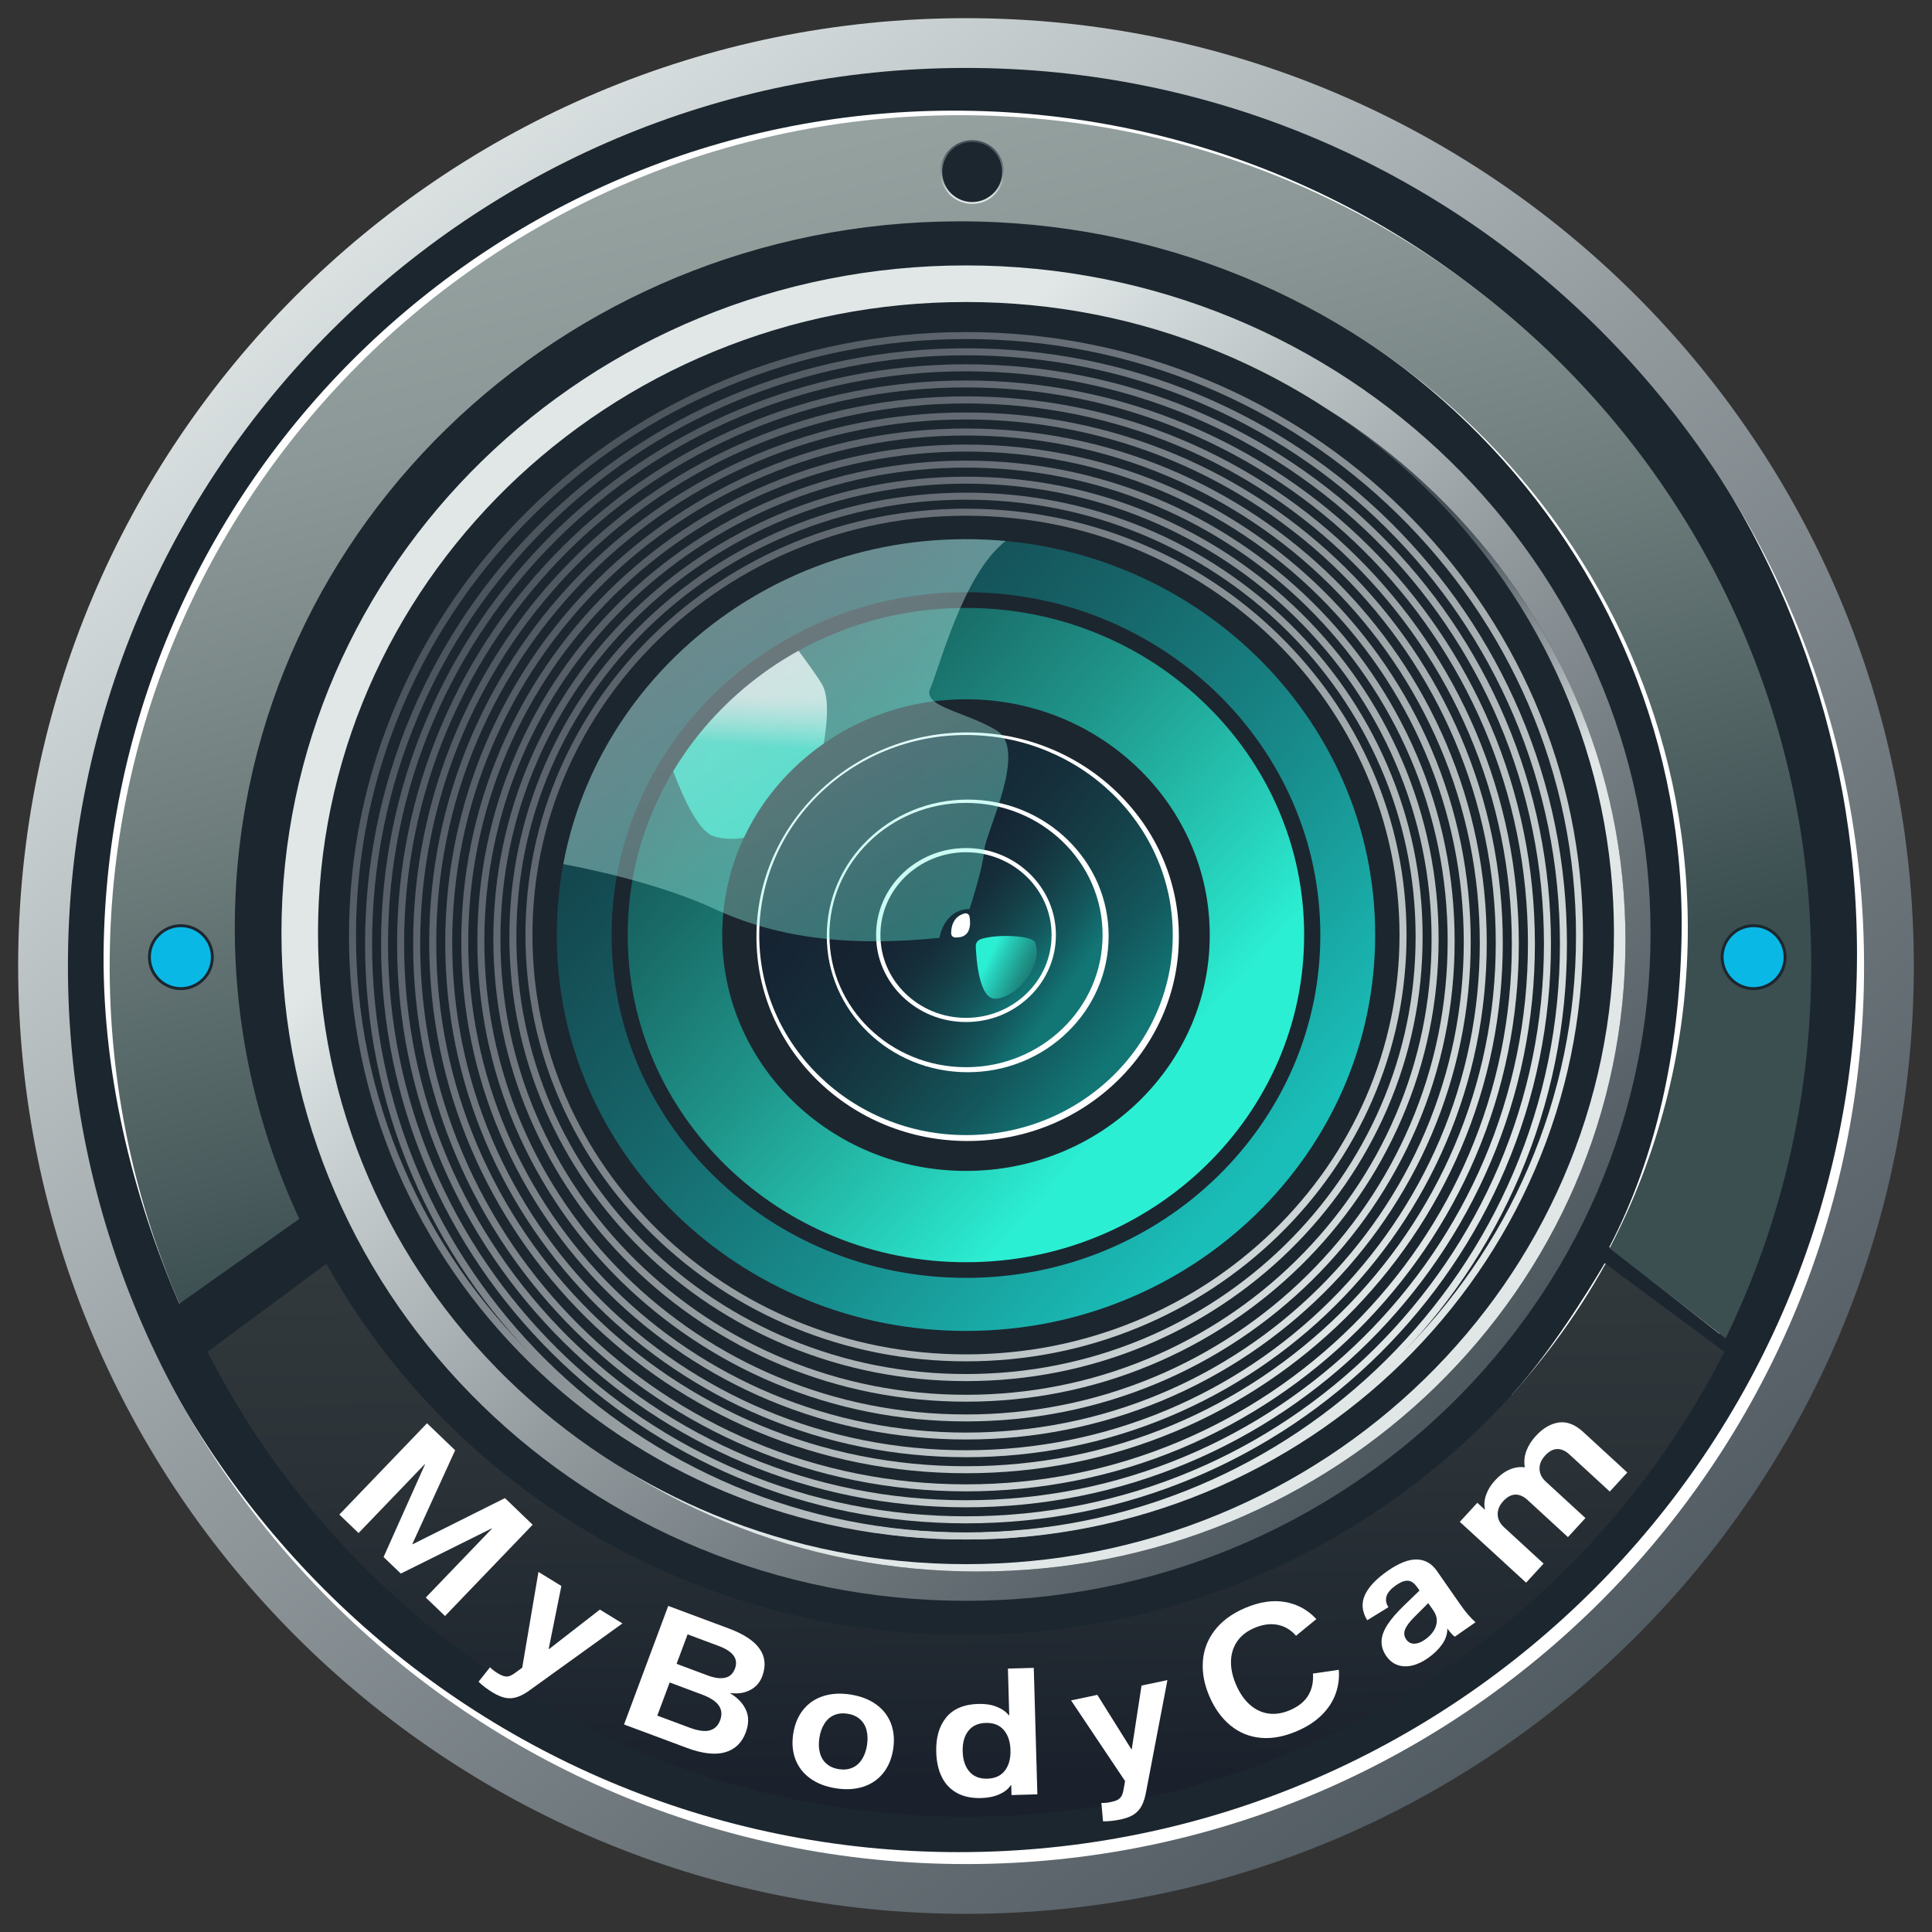
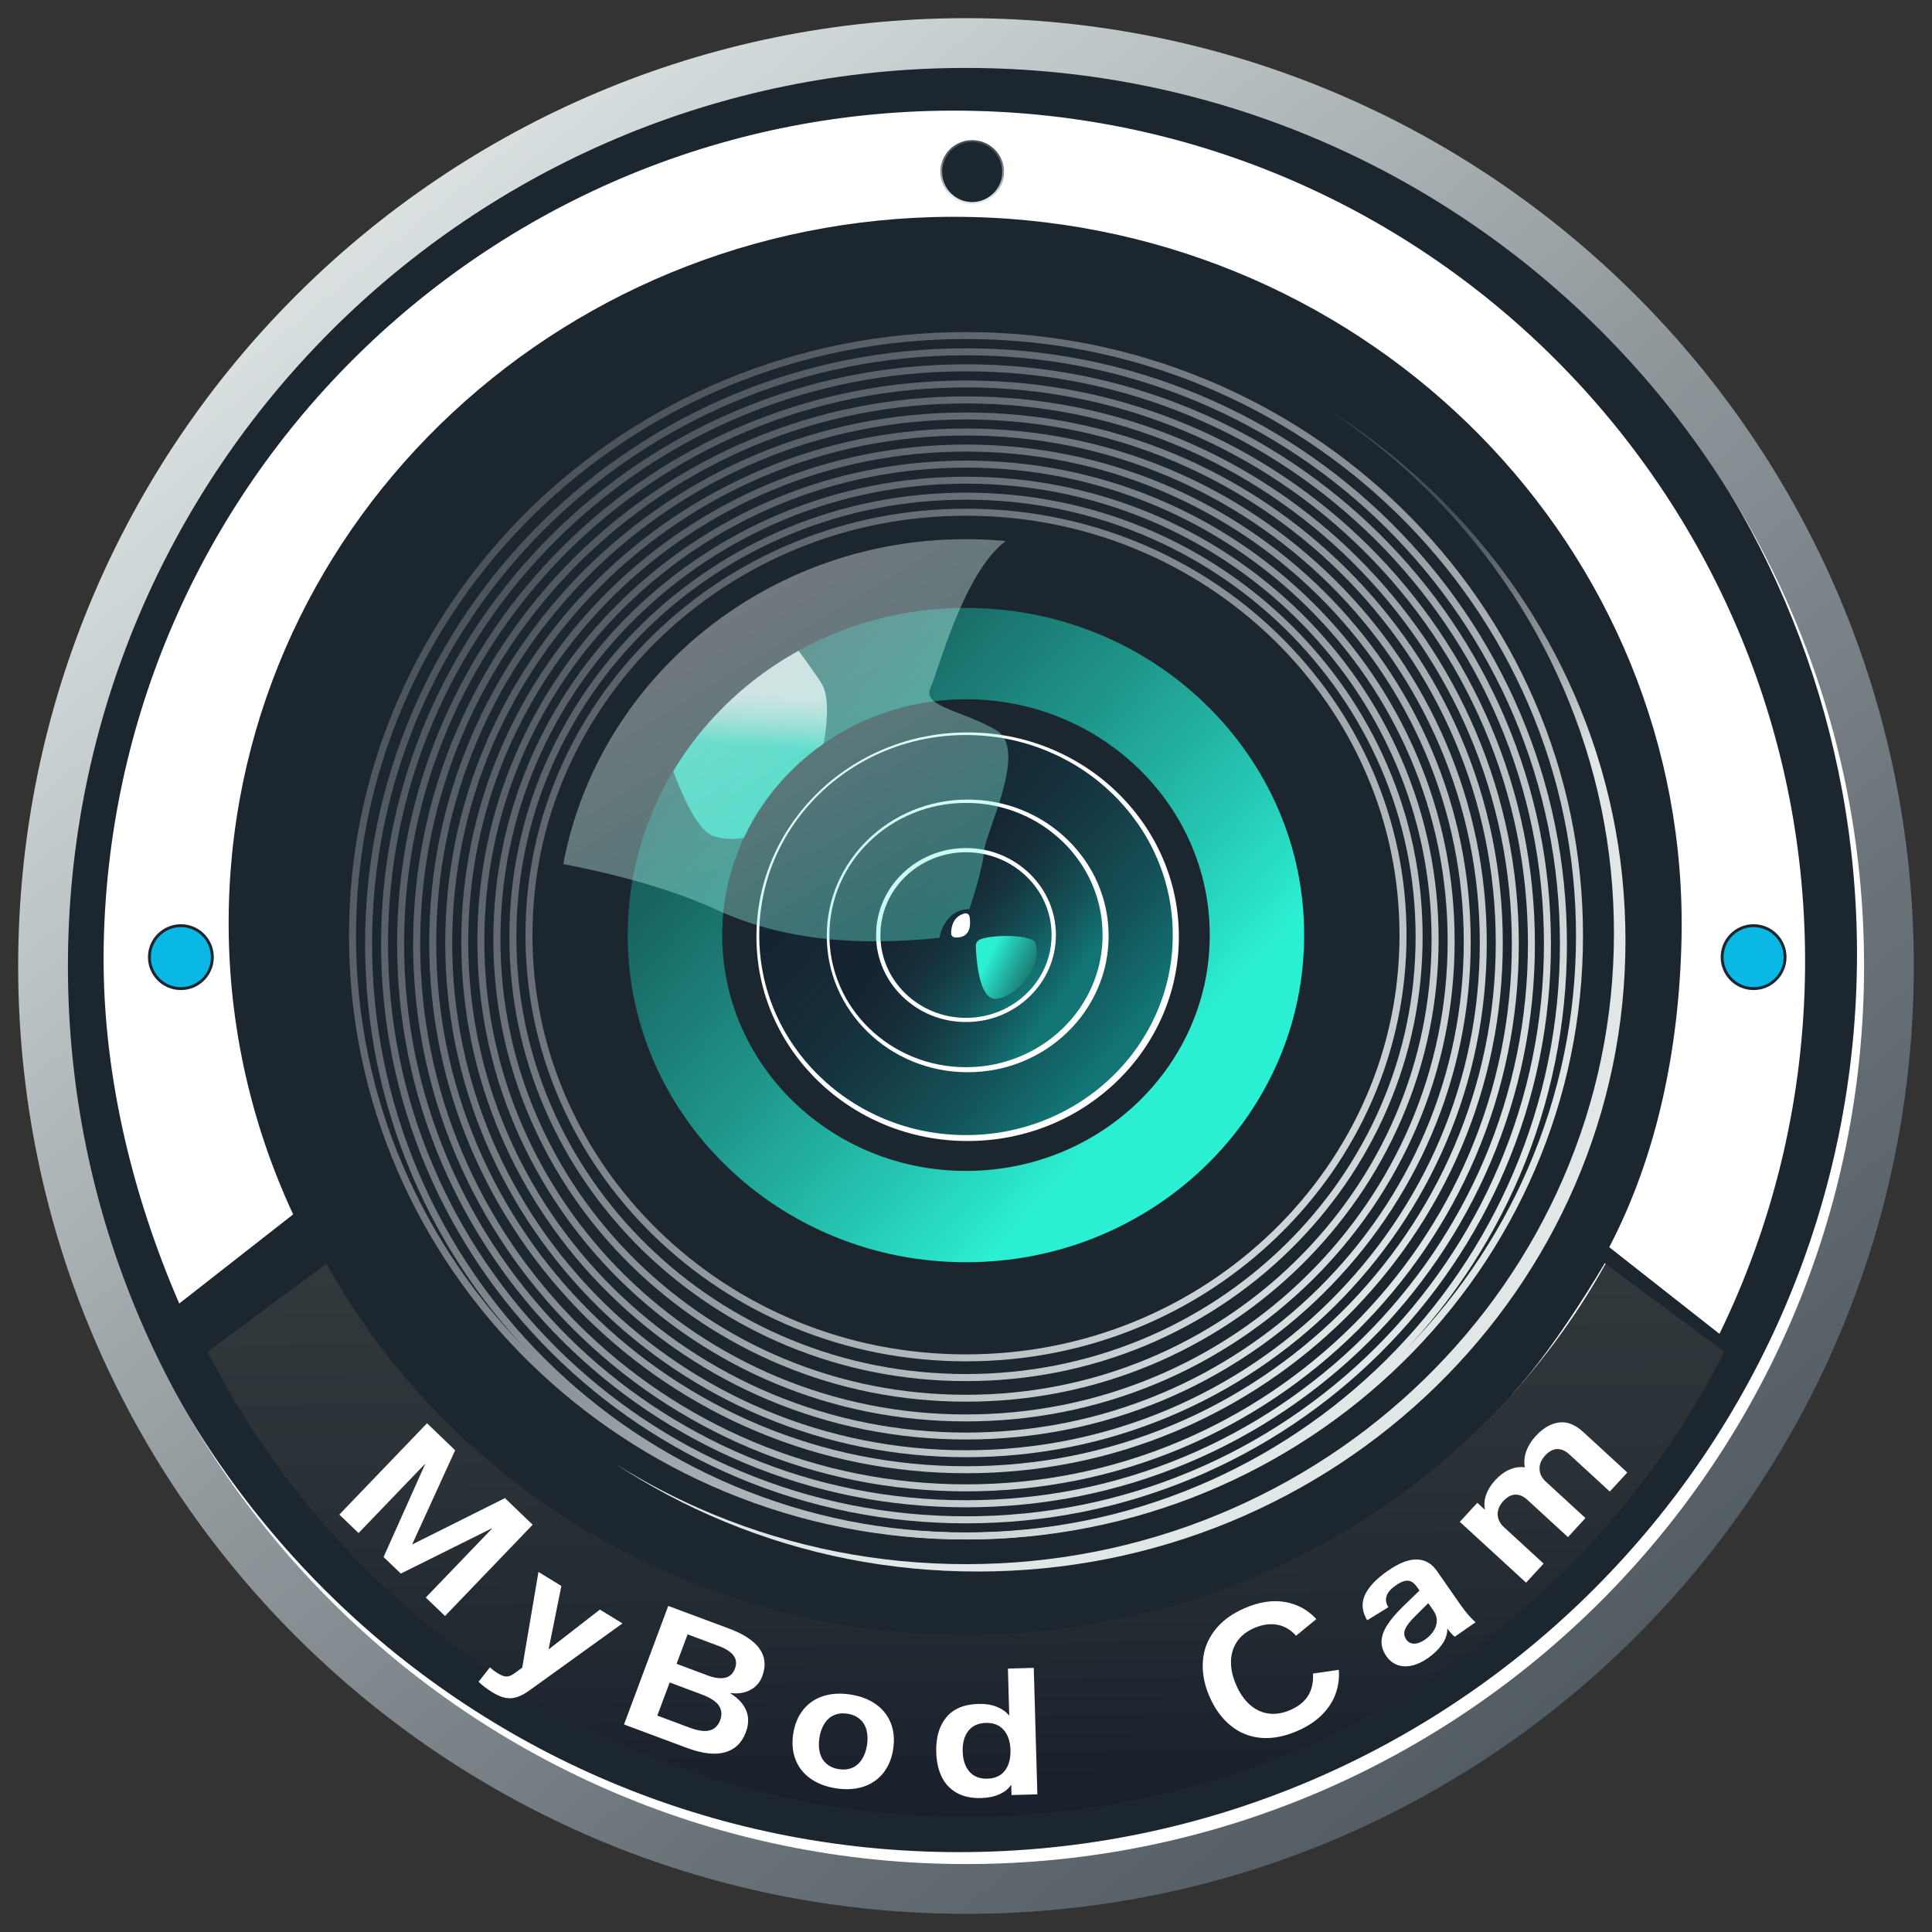
<svg xmlns="http://www.w3.org/2000/svg" version="1.1" id="Layer_1" x="0px" y="0px" viewBox="0 0 5000 5000" style="enable-background:new 0 0 5000 5000;" xml:space="preserve">
  <rect x="0" y="0" width="5000" height="5000" fill="#333333" stroke="none" />
  <style type="text/css">
	.st0{fill:#1C262F;}
	.st1{fill:#FFFFFF;}
	.st2{fill:url(#SVGID_1_);}
	.st3{fill:url(#SVGID_2_);}
	.st4{fill:url(#SVGID_3_);}
	.st5{fill:url(#SVGID_4_);}
	.st6{fill:url(#SVGID_5_);}
	.st7{fill:#0AB8E6;}
	.st8{fill:url(#SVGID_6_);}
	.st9{fill:url(#SVGID_7_);}
	.st10{fill:url(#SVGID_8_);}
	.st11{fill:url(#SVGID_9_);}
	.st12{fill:url(#SVGID_10_);}
	.st13{fill:url(#SVGID_11_);}
	.st14{fill:url(#SVGID_12_);}
	.st15{fill:url(#SVGID_13_);}
	.st16{fill:url(#SVGID_14_);}
	.st17{fill:url(#SVGID_15_);}
	.st18{fill:url(#SVGID_16_);}
	.st19{fill:url(#SVGID_17_);}
	.st20{fill:url(#SVGID_18_);}
	.st21{fill:url(#SVGID_19_);}
	.st22{fill:url(#SVGID_20_);}
	.st23{fill:url(#SVGID_21_);}
	.st24{fill:url(#SVGID_22_);}
	.st25{fill:url(#SVGID_23_);}
	.st26{fill:url(#SVGID_24_);}
	.st27{opacity:0.74;fill:url(#SVGID_25_);}
	.st28{opacity:0.38;fill:url(#SVGID_26_);}
</style>
  <g>
    <circle class="st0" cx="2500" cy="2500" r="2422.7" />
    <path class="st1" d="M4902.3,2480.6c-4.3-28.9-9.5-57.6-14.8-86.4c-25.4-138.8-55.5-276.4-70-416.9c0.1-25.3,6.5-48.9,19.1-70.7   l8.9-11.5c-18.9-47.7-35.4-96.2-48.2-146.1c-14.8-57.8-25.9-116.5-37.8-175c-2.2-11-4.5-22.1-6.9-33.1   c-25-33.2-48.4-67.6-70.2-103.1c-30.6-49.8-59.1-101.2-93.5-148.5c-12.7-15.4-26.4-30-41.3-43.4c-17.4-17.5-29.4-38.1-36-61.8   c-1.7-12.4-3.3-24.8-5-37.3c0-8.8,0.8-17.3,2.4-25.7c-38.9-46.7-80.3-91.3-127.6-129.3c-9.5-9.6-17.4-20.1-23.7-31.5h-108.1   c346.8,406,556.3,933,556.3,1508.8c0,1283.6-1040.6,2324.2-2324.2,2324.2S157.7,3752.7,157.7,2469.1   c0-575.9,209.4-1102.8,556.3-1508.8h-80.6c-33.2,56.5-69.4,111.1-104.7,166.3c-34.1,53.3-67.4,107.3-96.3,163.6   c-29.3,57.2-63.4,112-98.3,165.9c-23.5,36.3-47.5,72.2-71.3,108.2c-0.4,2.8-0.9,5.5-1.5,8.3c-0.8,18.6-6.4,36-16.6,52.1   c-8.1,12.4-15.3,25.3-21.6,38.6c-7.3,19.8-13.4,40.1-18.6,60.5c-11.9,46.9-19.9,94.6-30.7,141.7c-5.4,23.4-11.5,46.7-19.4,69.5   c-7.5,22-16.9,43.4-26.1,64.7c-4.7,10.9-10,21.6-15.8,32c-6.9,11.7-15.1,22-24.7,31.1c-21.2,129.8-32.3,263.1-32.3,399   c0,1354.8,1098.2,2453,2453,2453c1097.9,0,2027.4-721.3,2340.3-1716c-2.4-14.7-4.1-29.6-5.9-44.4c-1.9-15.4-2.6-30.9-2.5-46.3   c0.3-40.4,6.3-80.8,12.3-120.6c4.3-28.5,10-56.8,16.1-85.1c11-51.7,21.6-103.4,29.4-155.7c1.9-15.8,3.6-31.5,5-47.4   C4909.7,2626.5,4910.6,2553.1,4902.3,2480.6z" />
    <linearGradient id="SVGID_1_" gradientUnits="userSpaceOnUse" x1="4606.792" y1="5072.315" x2="823.848" y2="453.48">
      <stop offset="0" style="stop-color:#465057" />
      <stop offset="0.123" style="stop-color:#4F5960" />
      <stop offset="0.328" style="stop-color:#697277" />
      <stop offset="0.589" style="stop-color:#929A9E" />
      <stop offset="0.893" style="stop-color:#CBD2D3" />
      <stop offset="1" style="stop-color:#E1E7E7" />
    </linearGradient>
    <path class="st2" d="M2500,47C1145.2,47,47,1145.2,47,2500s1098.2,2453,2453,2453s2453-1098.2,2453-2453S3854.8,47,2500,47z    M2500,4824.2c-1283.6,0-2324.2-1040.6-2324.2-2324.2S1216.4,175.8,2500,175.8S4824.2,1216.4,4824.2,2500   S3783.6,4824.2,2500,4824.2z" />
    <path class="st1" d="M758.7,3142.8c-112.7-241.9-172.9-511.6-166.5-794.8c22.7-1009.9,882.6-1809.8,1920.8-1786.4   s1861.4,860.9,1838.7,1870.8c-6.4,283.2-63.5,558.7-187,795.3l285.2,224.3c134.9-276.8,213.7-586.4,221.1-914.5   C4698.1,1321.9,3734.7,314.2,2519,286.9S295.7,1223,268.5,2438.7c-7.4,328,73,652.3,195.4,934.8L758.7,3142.8z" />
    <linearGradient id="SVGID_2_" gradientUnits="userSpaceOnUse" x1="3928.86" y1="3918.89" x2="1763.882" y2="1639.966">
      <stop offset="0" style="stop-color:#465057" />
      <stop offset="0.123" style="stop-color:#4F5960" />
      <stop offset="0.328" style="stop-color:#697277" />
      <stop offset="0.589" style="stop-color:#929A9E" />
      <stop offset="0.893" style="stop-color:#CBD2D3" />
      <stop offset="1" style="stop-color:#E1E7E7" />
    </linearGradient>
-     <path class="st3" d="M2500,686.9c-978.4,0-1771.6,773.6-1771.6,1728s793.2,1728,1771.6,1728s1771.6-773.6,1771.6-1728   S3478.4,686.9,2500,686.9z M3921,3346.2c-59.9,86.5-128.8,167.9-204.6,241.9c-75.9,74-159.4,141.2-248.2,199.7   c-89.7,59.1-185.5,109.8-284.9,150.8c-206.9,85.4-426.7,128.6-653.5,128.6s-446.6-43.3-653.5-128.6   c-99.3-41-195.1-91.7-284.8-150.7c-10.1-6.3-20.1-12.7-30-19.3c-88.8-58.5-172.3-125.7-248.2-199.7   c-75.8-74-144.7-155.3-204.6-241.9c-60.5-87.3-112.4-180.6-154.3-277.3c-87.2-201.1-131.4-414.7-131.4-634.9   c0-220.2,44.2-433.8,131.4-634.9c41.9-96.7,93.8-190,154.3-277.3c59.9-86.5,128.8-167.9,204.6-241.9   c75.9-74,159.4-141.2,248.2-199.7c89.7-59.1,185.5-109.8,284.9-150.8c206.9-85.4,426.7-128.6,653.5-128.6s446.6,43.3,653.5,128.6   c99.3,41,195.1,91.7,284.7,150.7c10.1,6.3,20.1,12.8,30,19.3c88.8,58.5,172.3,125.7,248.2,199.7c75.8,74,144.7,155.3,204.6,241.9   c60.5,87.3,112.4,180.6,154.3,277.3c87.2,201.1,131.4,414.7,131.4,634.9c0,220.2-44.2,433.8-131.4,634.9   C4033.3,3165.6,3981.4,3258.9,3921,3346.2z" />
    <linearGradient id="SVGID_3_" gradientUnits="userSpaceOnUse" x1="2440.676" y1="2165.773" x2="2838.142" y2="2780.722">
      <stop offset="0" style="stop-color:#465057" />
      <stop offset="0.123" style="stop-color:#4F5960" />
      <stop offset="0.328" style="stop-color:#697277" />
      <stop offset="0.589" style="stop-color:#929A9E" />
      <stop offset="0.893" style="stop-color:#CBD2D3" />
      <stop offset="1" style="stop-color:#E1E7E7" />
    </linearGradient>
    <path class="st4" d="M4075.3,1799.1c-41.9-96.7-93.8-190-154.3-277.3c-59.9-86.5-128.8-167.9-204.6-241.9   c-75.9-74-159.4-141.2-248.2-199.7c-9.9-6.5-19.9-13-30-19.3c0.1,0,0.1,0.1,0.2,0.1c88.8,58.5,172.3,125.7,248.2,199.7   c75.8,74,144.7,155.3,204.6,241.9c60.5,87.3,112.4,180.6,154.3,277.3c87.2,201.1,131.4,414.7,131.4,634.9   c0,220.2-44.2,433.8-131.4,634.9c-41.9,96.7-93.8,190-154.3,277.3c-59.9,86.5-128.8,167.9-204.6,241.9   c-75.9,74-159.4,141.2-248.2,199.7c-89.7,59.1-185.5,109.8-284.9,150.8c-206.9,85.4-426.7,128.6-653.5,128.6   s-446.6-43.3-653.5-128.6c-88.4-36.5-174-80.7-255-131.6c89.6,59,185.4,109.8,284.8,150.7c206.9,85.4,426.7,128.6,653.5,128.6   s446.6-43.3,653.5-128.6c99.4-41,195.3-91.8,284.9-150.8c88.8-58.5,172.3-125.7,248.2-199.7c75.8-74,144.7-155.3,204.6-241.9   c60.5-87.3,112.4-180.6,154.3-277.3c87.2-201.1,131.4-414.7,131.4-634.9C4206.7,2213.8,4162.5,2000.2,4075.3,1799.1z" />
    <linearGradient id="SVGID_4_" gradientUnits="userSpaceOnUse" x1="1913.764" y1="302.842" x2="2600.999" y2="2738.306" gradientTransform="matrix(1 2.244186e-02 -2.244186e-02 1 42.331 74.307)">
      <stop offset="0" style="stop-color:#95A19F" />
      <stop offset="0.185" style="stop-color:#8C9897" />
      <stop offset="0.492" style="stop-color:#728180" />
      <stop offset="0.881" style="stop-color:#495B5C" />
      <stop offset="1" style="stop-color:#3B4E50" />
    </linearGradient>
-     <path class="st5" d="M774.6,3154.5c-112.7-241.9-172.9-511.6-166.5-794.8C630.7,1349.8,1490.7,550,2528.9,573.3   s1861.4,860.9,1838.7,1870.8c-6.4,283.2-78.6,549.9-202,786.5l300.2,233.1c134.9-276.8,213.7-586.4,221.1-914.5   C4714.1,1333.6,3750.7,325.9,2535,298.7S311.7,1234.7,284.4,2450.4c-7.4,328,57.4,640.9,179.8,923.5L774.6,3154.5z" />
    <linearGradient id="SVGID_5_" gradientUnits="userSpaceOnUse" x1="2518.592" y1="377.462" x2="2513.513" y2="508.661">
      <stop offset="0" style="stop-color:#465057" />
      <stop offset="0.123" style="stop-color:#4F5960" />
      <stop offset="0.328" style="stop-color:#697277" />
      <stop offset="0.589" style="stop-color:#929A9E" />
      <stop offset="0.893" style="stop-color:#CBD2D3" />
      <stop offset="1" style="stop-color:#E1E7E7" />
    </linearGradient>
    <circle class="st6" cx="2516" cy="445.2" r="82.5" />
    <circle class="st0" cx="4538.3" cy="2477.1" r="85.2" />
    <circle class="st0" cx="468.1" cy="2477.1" r="85.2" />
    <g>
      <circle class="st7" cx="4538.3" cy="2477.1" r="77.7" />
      <circle class="st7" cx="468.1" cy="2477.1" r="77.7" />
    </g>
    <circle class="st0" cx="2516" cy="445.2" r="77.7" />
    <path class="st1" d="M4178.5,3300.1l-23.4-29.8l-2.1-1.1c0,0-120.8,209.5-240.8,340.6c0,0,84.3,8.6,88.6,0.1   c4.3-8.5,188.4-251.3,188.4-251.3L4178.5,3300.1z" />
    <linearGradient id="SVGID_6_" gradientUnits="userSpaceOnUse" x1="2493.85" y1="3101.831" x2="2517.223" y2="4609.388">
      <stop offset="0" style="stop-color:#333B3E" />
      <stop offset="0.467" style="stop-color:#2A3237" />
      <stop offset="1" style="stop-color:#1A212C" />
    </linearGradient>
    <path class="st8" d="M4155.2,3270.5c-317.8,572-939.8,960.7-1655.2,960.7s-1337.4-388.6-1655.2-960.7l-307.7,228   c364,714.1,1106.3,1203.2,1962.8,1203.2s1598.8-489.1,1962.8-1203.2L4155.2,3270.5z" />
    <g>
      <path class="st1" d="M1105.1,3683.4l72.8,69.9l-110.7,242.5l0.7,0.7l238.9-119.4l71.7,68.9l-226.8,236.2l-49.8-47.8l171.1-178.1    l-0.7-0.7l-235,116.8l-44.6-42.8l107.1-239.5l-0.7-0.7l-171.1,178.1l-49.8-47.8L1105.1,3683.4z" />
      <path class="st1" d="M1238.5,4352.3l29.6-37.4c5.2,5.3,11.9,10.5,20.1,15.5c6.1,3.8,11.6,6.3,16.2,7.5c4.7,1.2,9.3,1.2,13.7-0.2    c4.5-1.4,9.7-4.4,15.8-8.9l17.6-12.9l42-247.8l59.3,36.4l-32.8,162.8l0.9,0.5l131.6-102.2l58.4,35.8l-237.1,170.8    c-12.7,9.5-24.2,16-34.6,19.5c-10.4,3.5-20.7,4.3-30.8,2.4c-10.1-1.9-21.3-6.6-33.6-14.1C1260.1,4371,1248,4361.7,1238.5,4352.3z" />
      <path class="st1" d="M1729.4,4156.1l156.9,58.5c38.9,14.5,65.5,32.1,79.8,52.8c14.3,20.7,16.5,44.3,6.6,70.7    c-6,16.1-16.4,28-31.2,35.7c-14.8,7.7-31.8,10.3-51,7.7l-0.3,0.9c19.4,11.8,32.9,26.3,40.5,43.3c7.6,17.1,7.3,36.4-0.7,57.9    c-10.1,27-28,44.1-53.8,51.4c-25.8,7.2-58.8,3.4-99-11.6l-162.2-60.5L1729.4,4156.1z M1785,4471.3c21.6,8,38.7,10.4,51.6,7    c12.8-3.4,21.8-12.1,27.1-26.2c5.2-14.1,4.2-26.7-3.2-37.8c-7.4-11.1-22.2-20.8-44.4-29.1l-83-31l-32,85.8L1785,4471.3z     M1831.6,4336.1c17.4,6.5,32.2,8.5,44.5,6c12.3-2.5,20.9-10.4,26-23.9c9.3-25-4.7-44.5-42-58.4l-80.6-30.1L1751,4306    L1831.6,4336.1z" />
      <path class="st1" d="M2097,4602.6c-18-12.9-30.8-29.4-38.4-49.3c-7.6-20-9.5-42.2-5.7-66.8c3.9-24.5,12.5-45.1,25.9-61.8    c13.4-16.7,30.6-28.4,51.7-35.2c21.1-6.8,44.6-8.1,70.8-4c26.1,4.1,48.2,12.6,66.1,25.5c18,12.9,30.7,29.4,38.4,49.3    c7.6,20,9.5,42.2,5.7,66.8c-3.9,24.5-12.5,45.1-25.9,61.8c-13.4,16.7-30.6,28.4-51.7,35.2c-21.1,6.8-44.6,8.1-70.8,4    C2137,4624,2114.9,4615.5,2097,4602.6z M2205.6,4575c10.3-4.4,18.6-11.7,25.1-21.9c6.5-10.2,10.8-22.3,13.1-36.6    c2.2-14.2,1.8-27.2-1.2-38.8c-3-11.7-8.8-21.2-17.2-28.5c-8.4-7.4-19-12.1-31.9-14.1c-12.9-2-24.5-0.8-34.7,3.6    c-10.3,4.4-18.6,11.7-25.1,21.9c-6.5,10.2-10.8,22.4-13.1,36.6c-2.2,14.2-1.8,27.2,1.2,38.8c3,11.7,8.7,21.2,17.2,28.5    c8.4,7.4,19,12.1,31.9,14.1C2183.8,4580.6,2195.3,4579.4,2205.6,4575z" />
      <path class="st1" d="M2476.3,4640c-17.3-9.6-30.3-23.4-39.1-41.5c-8.8-18-13.5-39.3-14.2-63.8c-1.1-37.7,7.5-67.7,25.8-90    c18.3-22.3,46.1-34,83.5-35c17.8-0.5,33.5,2,47.1,7.4c13.6,5.4,24.1,12.8,31.5,22.1l1,0l-3.4-120.9l66.9-1.9l9.3,327.3l-66.9,1.9    l-0.7-25.7l-1,0c-6.3,9.7-16.1,17.6-29.5,23.6c-13.4,6.1-29,9.3-46.9,9.8C2514.7,4654.1,2493.5,4649.6,2476.3,4640z     M2600.6,4582.4c10.3-13.3,15.1-31,14.5-53.1c-0.6-22.1-6.4-39.5-17.5-52.2c-11-12.7-26.5-18.8-46.4-18.2    c-19.9,0.6-35,7.5-45.3,20.8c-10.3,13.3-15.1,31-14.5,53.1c0.6,22.1,6.4,39.5,17.5,52.2c11,12.7,26.5,18.8,46.4,18.2    C2575.2,4602.7,2590.3,4595.7,2600.6,4582.4z" />
-       <path class="st1" d="M2854.6,4713.5l-4.2-47.5c7.4,0.3,15.9-0.5,25.3-2.5c7.1-1.5,12.7-3.4,17-5.7c4.3-2.3,7.5-5.5,9.8-9.6    c2.3-4.1,4.1-9.9,5.3-17.3l3.9-21.5l-139.8-208.8l68-14.3l88.1,140.8l1-0.2l25.3-164.7l67-14.1l-54.8,287    c-2.7,15.6-6.6,28.3-11.7,38c-5.2,9.7-12.1,17.3-20.7,22.9c-8.7,5.6-20,9.9-34.1,12.8C2883.1,4712.2,2868,4713.9,2854.6,4713.5z" />
      <path class="st1" d="M3262.8,4497.5c-29.4-2.7-55.5-13.3-78.2-31.9c-22.8-18.6-41.1-43.9-54.9-76c-13.1-30.4-18.7-60.3-16.7-89.7    c1.9-29.4,12-56.1,30.3-80.1c18.3-24,44.2-43.3,78-57.9c37.5-16.2,72.2-21.5,104.1-16c31.9,5.5,59,20.3,81.3,44.3l-52.6,43.2    c-12.9-15.1-28.7-24.6-47.5-28.4c-18.8-3.7-38.9-1-60.4,8.2c-19.9,8.6-34.8,20.3-44.8,35.3c-10,15-15.2,32-15.6,51    c-0.4,19,3.9,39.1,13,60.2c9.6,22.3,21.7,39.7,36.3,52.5c14.6,12.7,30.8,20.2,48.4,22.5c17.6,2.3,35.9-0.7,54.8-8.8    c22.1-9.5,37.9-22.2,47.5-38.2c9.6-16,13.6-34.8,12.1-56.5l67-9.8c1.6,22-1.3,43-8.7,63.1c-7.4,20.1-19.5,38.3-36.2,54.6    c-16.7,16.4-37.7,30-62.9,40.8C3323.6,4494.3,3292.2,4500.2,3262.8,4497.5z" />
      <path class="st1" d="M3653.6,4310.6c-13.6,3-26.1,2.4-37.3-1.8c-11.2-4.1-20.6-11.6-28.2-22.4c-8.8-12.6-13-25.4-12.7-38.5    c0.3-13.1,5.2-27.2,14.8-42.3c9.6-15.1,24.1-32,43.7-50.9l39.8-38.4l-5.5-7.9c-4.9-7-9.9-12-15-14.8c-5.1-2.8-10.9-3.5-17.5-2.1    c-6.6,1.4-14.4,5.2-23.4,11.5c-25.4,17.7-31.7,36.5-19.1,56.4l-54.9,33.8c-13.5-22.4-15.5-44-6.1-65c9.5-21,29.1-41.9,59-62.7    c29-20.2,54.2-30.1,75.4-29.6c21.3,0.5,38.7,10.4,52.2,29.8l59.9,86c13.8,19.9,27.2,35.4,40,46.7l-53.7,37.4    c-2.4-1.7-5.5-4.5-9.1-8.5c-3.6-4-6.9-8.2-9.9-12.4l-0.4,0.3c0.2,14.1-4.4,27.6-13.7,40.7c-9.3,13-21.5,24.8-36.4,35.2    C3681.2,4301.2,3667.2,4307.6,3653.6,4310.6z M3709.9,4221.2c5.4-8.2,8.2-16.9,8.5-26.1c0.3-9.2-2.6-18.2-8.7-27l-13.4-19.2    l-35.2,35.1c-13.6,13.6-21.9,24.8-25.1,33.8c-3.2,8.9-2.1,17.3,3.4,25.1c5.1,7.3,11.9,11,20.5,10.9c8.6,0,17.9-3.5,28.1-10.6    C3697.2,4236.8,3704.6,4229.4,3709.9,4221.2z" />
      <path class="st1" d="M3778,3938.5l45.3-49.3l19,17.4l0.7-0.8c-2.6-11.7-1.5-24.2,3.1-37.4c4.7-13.2,12.4-25.8,23.4-37.6    c11.6-12.6,24-21.8,37.1-27.5c13.1-5.7,26.2-7.6,39.2-5.9l0.3-0.4c-2.3-14.2-1-28.2,4-41.8c5-13.6,13.2-26.6,24.6-39    c18.6-20.2,38.4-31.8,59.5-34.8c21.1-3,42.4,5.3,63.8,25.1l113.4,104.3l-45.3,49.3l-104.3-95.9c-10.6-9.8-21.3-14.4-32-14.1    c-10.8,0.4-21.1,6-31.1,16.9c-10,10.9-14.8,22.4-14.4,34.7c0.4,12.3,5.8,23.2,16.2,32.7l102.6,94.3l-45.3,49.3l-104.3-95.9    c-10.6-9.8-21.3-14.4-32-14.1c-10.8,0.4-21.1,6-31.1,16.9c-10,10.9-14.8,22.4-14.4,34.7c0.4,12.3,5.8,23.2,16.2,32.7l102.6,94.3    l-45.3,49.3L3778,3938.5z" />
    </g>
    <g>
      <path class="st1" d="M2504.3,2952.9c-74.3,0-146.2-14.1-213.7-41.8c-32.4-13.3-63.7-29.8-92.9-49c-29-19-56.2-40.9-81-65    c-24.7-24-47.1-50.5-66.6-78.5c-19.6-28.2-36.4-58.4-50-89.6c-28.2-64.7-42.4-133.6-42.4-204.8c0-71.1,14.3-140,42.4-204.8    c13.6-31.2,30.4-61.3,50-89.6c19.5-28.1,41.9-54.5,66.6-78.5c24.8-24.1,52-45.9,81-65c29.3-19.2,60.5-35.7,92.9-49    c67.5-27.8,139.4-41.8,213.7-41.8c74.3,0,146.2,14.1,213.7,41.8c32.4,13.3,63.7,29.8,92.9,49c29,19,56.2,40.9,81,65    c24.7,24,47.1,50.5,66.6,78.5c19.6,28.2,36.4,58.3,50,89.6c28.2,64.7,42.4,133.6,42.4,204.8c0,71.1-14.3,140-42.4,204.8    c-13.6,31.2-30.4,61.3-50,89.6c-19.5,28.1-41.9,54.5-66.6,78.5c-24.8,24.1-52,45.9-81,65c-29.3,19.2-60.5,35.7-92.9,49    C2650.4,2938.8,2578.5,2952.9,2504.3,2952.9z" />
      <linearGradient id="SVGID_7_" gradientUnits="userSpaceOnUse" x1="2056.389" y1="2041.299" x2="2876.543" y2="2741.257">
        <stop offset="0" style="stop-color:#162230" />
        <stop offset="0.253" style="stop-color:#162533" />
        <stop offset="0.461" style="stop-color:#152F3B" />
        <stop offset="0.652" style="stop-color:#154149" />
        <stop offset="0.833" style="stop-color:#13585D" />
        <stop offset="1" style="stop-color:#127675" />
      </linearGradient>
      <path class="st9" d="M2500,2937.6c-72.7,0-143.1-13.8-209.2-41c-31.7-13-62.3-29.2-91-48c-28.4-18.6-55.1-40.1-79.3-63.6    c-24.2-23.5-46.1-49.4-65.2-76.9c-19.2-27.6-35.7-57.1-48.9-87.7c-27.6-63.4-41.5-130.9-41.5-200.5c0-69.7,14-137.1,41.5-200.5    c13.3-30.6,29.8-60.1,48.9-87.7c19.1-27.5,41-53.4,65.2-76.9c24.2-23.6,50.9-45,79.3-63.6c28.6-18.8,59.2-35,91-48    c66.1-27.2,136.5-41,209.2-41c72.7,0,143.1,13.8,209.2,41c31.7,13.1,62.3,29.2,91,48c28.4,18.6,55.1,40.1,79.3,63.6    c24.2,23.5,46.1,49.4,65.2,76.9c19.2,27.6,35.7,57.1,48.9,87.7c27.6,63.4,41.5,130.9,41.5,200.5c0,69.7-14,137.1-41.5,200.5    c-13.3,30.6-29.8,60.1-48.9,87.7c-19.1,27.5-41,53.4-65.2,76.9c-24.2,23.6-50.9,45-79.3,63.6c-28.6,18.8-59.2,35-91,48    C2643.1,2923.8,2572.7,2937.6,2500,2937.6z" />
      <path class="st1" d="M2504.3,2774.9c-49.5,0-97.5-9.4-142.5-27.9c-21.6-8.9-42.5-19.9-62-32.7c-19.3-12.7-37.5-27.3-54-43.4    c-16.5-16-31.4-33.7-44.4-52.4c-13.1-18.8-24.3-38.9-33.4-59.8c-18.8-43.2-28.3-89.2-28.3-136.6c0-47.5,9.5-93.4,28.3-136.6    c9.1-20.8,20.3-40.9,33.4-59.8c13-18.7,28-36.4,44.5-52.4c16.5-16.1,34.7-30.7,54-43.4c19.5-12.8,40.4-23.8,62-32.7    c45-18.5,93-27.9,142.5-27.9c49.5,0,97.5,9.4,142.5,27.9c21.6,8.9,42.5,19.9,62,32.7c19.3,12.7,37.5,27.3,54,43.4    c16.5,16,31.4,33.7,44.5,52.4c13.1,18.8,24.3,38.9,33.4,59.8c18.8,43.2,28.3,89.2,28.3,136.6c0,47.5-9.5,93.4-28.3,136.6    c-9.1,20.8-20.3,40.9-33.4,59.8c-13,18.7-28,36.4-44.5,52.4c-16.5,16.1-34.7,30.7-54,43.4c-19.5,12.8-40.4,23.8-62,32.7    C2601.8,2765.5,2553.8,2774.9,2504.3,2774.9z" />
      <linearGradient id="SVGID_8_" gradientUnits="userSpaceOnUse" x1="2299.879" y1="2278.952" x2="2742.807" y2="2590.907">
        <stop offset="0" style="stop-color:#162230" />
        <stop offset="0.253" style="stop-color:#162533" />
        <stop offset="0.461" style="stop-color:#152F3B" />
        <stop offset="0.652" style="stop-color:#154149" />
        <stop offset="0.833" style="stop-color:#13585D" />
        <stop offset="1" style="stop-color:#127675" />
      </linearGradient>
      <path class="st10" d="M2500,2761.9c-48,0-94.5-9.1-138.2-27.1c-21-8.6-41.2-19.3-60.1-31.7c-18.7-12.3-36.4-26.5-52.4-42    c-16-15.5-30.5-32.6-43.1-50.8c-12.7-18.3-23.6-37.8-32.3-57.9c-18.2-41.9-27.4-86.5-27.4-132.5c0-46,9.2-90.6,27.4-132.5    c8.8-20.2,19.7-39.7,32.3-57.9c12.6-18.2,27.1-35.2,43.1-50.8c16-15.6,33.6-29.7,52.4-42c18.9-12.4,39.1-23.1,60.1-31.7    c43.7-18,90.1-27.1,138.2-27.1c48,0,94.5,9.1,138.2,27.1c21,8.6,41.2,19.3,60.1,31.7c18.7,12.3,36.4,26.5,52.4,42    c16,15.5,30.5,32.6,43.1,50.8c12.7,18.3,23.6,37.7,32.3,57.9c18.2,41.9,27.4,86.5,27.4,132.5c0,46-9.2,90.6-27.4,132.5    c-8.8,20.2-19.7,39.7-32.3,57.9c-12.6,18.2-27.1,35.3-43.1,50.8c-16,15.6-33.6,29.7-52.4,42c-18.9,12.4-39.1,23.1-60.1,31.7    C2594.5,2752.8,2548,2761.9,2500,2761.9z" />
      <path class="st1" d="M2500,2645c-31.6,0-62.2-6-90.9-17.8c-13.8-5.7-27.1-12.7-39.5-20.9c-12.3-8.1-23.9-17.4-34.5-27.7    c-10.5-10.2-20.1-21.5-28.4-33.4c-8.3-12-15.5-24.8-21.3-38.1c-12-27.6-18.1-56.9-18.1-87.2c0-30.3,6.1-59.6,18.1-87.2    c5.8-13.3,12.9-26.1,21.3-38.1c8.3-11.9,17.8-23.2,28.4-33.4c10.5-10.3,22.1-19.6,34.5-27.7c12.4-8.2,25.8-15.2,39.5-20.9    c28.7-11.8,59.3-17.8,90.9-17.8s62.2,6,90.9,17.8c13.8,5.7,27.1,12.7,39.5,20.9c12.3,8.1,23.9,17.4,34.5,27.7    c10.5,10.2,20.1,21.5,28.4,33.4c8.3,12,15.5,24.8,21.3,38.1c12,27.6,18.1,56.9,18.1,87.2c0,30.3-6.1,59.6-18.1,87.2    c-5.8,13.3-12.9,26.1-21.3,38.1c-8.3,11.9-17.8,23.2-28.4,33.4c-10.5,10.2-22.1,19.6-34.5,27.7c-12.4,8.2-25.8,15.2-39.5,20.9    C2562.2,2639,2531.6,2645,2500,2645z" />
      <g>
        <g>
          <linearGradient id="SVGID_9_" gradientUnits="userSpaceOnUse" x1="1089.55" y1="1173.46" x2="3556.758" y2="3357.006">
            <stop offset="0" style="stop-color:#444C54" />
            <stop offset="0.122" style="stop-color:#4D555D" />
            <stop offset="0.325" style="stop-color:#676E75" />
            <stop offset="0.583" style="stop-color:#90979B" />
            <stop offset="0.885" style="stop-color:#C9D0D1" />
            <stop offset="1" style="stop-color:#E1E7E7" />
          </linearGradient>
          <path class="st11" d="M2500,3984.2c-215.9,0-425.2-41.4-622.2-123c-94.6-39.2-185.9-87.8-271.3-144.3      c-84.6-56-164.1-120.2-236.3-191c-72.2-70.8-137.8-148.6-194.8-231.4c-57.6-83.5-107-172.7-147-265.3      c-83.1-192.4-125.2-396.7-125.2-607.4c0-210.7,42.1-415.1,125.2-607.4c39.9-92.5,89.4-181.8,147-265.3      c57.1-82.8,122.6-160.6,194.8-231.4c72.3-70.8,151.8-135.1,236.3-191c85.4-56.5,176.7-105.1,271.3-144.3      c197-81.6,406.3-123,622.2-123s425.2,41.4,622.2,123c94.7,39.2,185.9,87.8,271.3,144.3c84.6,56,164.1,120.2,236.3,191      c72.2,70.8,137.8,148.6,194.8,231.4c57.6,83.5,107,172.7,147,265.3c83.1,192.4,125.2,396.7,125.2,607.4      c0,210.7-42.1,415.1-125.2,607.4c-39.9,92.5-89.4,181.8-147,265.3c-57.1,82.8-122.6,160.6-194.8,231.4      c-72.2,70.8-151.8,135.1-236.3,191c-85.4,56.5-176.7,105.1-271.3,144.3C2925.2,3942.8,2715.9,3984.2,2500,3984.2z M2500,877.4      c-213.5,0-420.5,40.9-615.3,121.7c-93.6,38.8-183.8,86.8-268.3,142.7c-83.6,55.3-162.2,118.9-233.6,188.9      c-71.4,69.9-136.2,146.9-192.6,228.7c-56.9,82.5-105.8,170.7-145.2,262.2c-82.1,190.1-123.7,392.1-123.7,600.3      c0,208.2,41.6,410.2,123.7,600.3c39.5,91.4,88.3,179.6,145.2,262.2c56.4,81.8,121.2,158.8,192.6,228.7      c71.4,70,150,133.5,233.6,188.9c84.4,55.9,174.7,103.9,268.3,142.7c194.8,80.7,401.8,121.7,615.3,121.7s420.5-40.9,615.3-121.7      c93.6-38.8,183.8-86.8,268.3-142.7c83.6-55.3,162.2-118.9,233.6-188.9c71.4-69.9,136.2-146.9,192.6-228.7      c56.9-82.5,105.8-170.7,145.2-262.2c82.1-190.1,123.7-392.1,123.7-600.3c0-208.2-41.6-410.2-123.7-600.3      c-39.5-91.4-88.3-179.6-145.2-262.2c-56.4-81.8-121.2-158.8-192.6-228.7c-71.4-70-150-133.5-233.6-188.9      c-84.4-55.9-174.7-103.9-268.3-142.7C2920.5,918.4,2713.5,877.4,2500,877.4z" />
        </g>
        <g>
          <linearGradient id="SVGID_10_" gradientUnits="userSpaceOnUse" x1="1079.154" y1="1185.207" x2="3546.362" y2="3368.753">
            <stop offset="0" style="stop-color:#444C54" />
            <stop offset="0.122" style="stop-color:#4D555D" />
            <stop offset="0.325" style="stop-color:#676E75" />
            <stop offset="0.583" style="stop-color:#90979B" />
            <stop offset="0.885" style="stop-color:#C9D0D1" />
            <stop offset="1" style="stop-color:#E1E7E7" />
          </linearGradient>
          <path class="st12" d="M2500,3984c-210.4,0-414.4-40.9-606.3-121.5c-92.2-38.7-181.1-86.6-264.3-142.4      c-82.4-55.3-159.8-118.7-230.2-188.6c-70.3-69.8-134.1-146.6-189.7-228.3c-56-82.4-104.1-170.4-143-261.6      c-80.8-189.6-121.7-391.1-121.7-598.9c0-207.7,41-409.2,121.7-598.9c38.9-91.2,87-179.2,143-261.6      c55.6-81.7,119.4-158.5,189.7-228.3c70.4-69.9,147.8-133.3,230.2-188.6c83.2-55.8,172.1-103.7,264.3-142.4      c192-80.6,396-121.5,606.3-121.5s414.4,40.9,606.3,121.5c92.2,38.7,181.1,86.6,264.3,142.4c82.4,55.3,159.8,118.7,230.2,188.6      c70.3,69.8,134.1,146.6,189.7,228.3c56,82.4,104.1,170.4,143,261.6c80.8,189.6,121.7,391.1,121.7,598.9      c0,207.7-41,409.2-121.7,598.9c-38.9,91.2-87,179.2-143,261.6c-55.6,81.7-119.4,158.5-189.7,228.3      c-70.4,69.9-147.8,133.3-230.2,188.6c-83.2,55.8-172.1,103.7-264.3,142.4C2914.4,3943.1,2710.4,3984,2500,3984z M2500,919.5      c-208,0-409.6,40.4-599.3,120.1c-91.1,38.3-179,85.6-261.2,140.8c-81.4,54.6-158,117.3-227.5,186.4      c-69.5,69-132.6,144.9-187.5,225.6c-55.4,81.4-102.9,168.4-141.3,258.5c-79.8,187.4-120.3,386.5-120.3,591.8      s40.5,404.4,120.3,591.8c38.4,90.2,85.9,177.1,141.3,258.5c54.9,80.7,118,156.6,187.5,225.6c69.6,69.1,146.1,131.8,227.5,186.4      c82.2,55.1,170.1,102.5,261.2,140.8c189.7,79.7,391.4,120.1,599.3,120.1c208,0,409.6-40.4,599.3-120.1      c91.1-38.3,179-85.6,261.2-140.8c81.4-54.6,158-117.3,227.5-186.4c69.5-69,132.6-144.9,187.5-225.6      c55.4-81.4,102.9-168.4,141.3-258.5c79.8-187.4,120.3-386.5,120.3-591.8c0-205.3-40.5-404.4-120.3-591.8      c-38.4-90.2-85.9-177.1-141.3-258.5c-54.9-80.7-118-156.6-187.5-225.6c-69.6-69.1-146.1-131.8-227.5-186.4      c-82.2-55.1-170.1-102.5-261.2-140.8C2909.6,959.9,2708,919.5,2500,919.5z" />
        </g>
        <g>
          <linearGradient id="SVGID_11_" gradientUnits="userSpaceOnUse" x1="1079.154" y1="1185.207" x2="3546.362" y2="3368.753">
            <stop offset="0" style="stop-color:#444C54" />
            <stop offset="0.122" style="stop-color:#4D555D" />
            <stop offset="0.325" style="stop-color:#676E75" />
            <stop offset="0.583" style="stop-color:#90979B" />
            <stop offset="0.885" style="stop-color:#C9D0D1" />
            <stop offset="1" style="stop-color:#E1E7E7" />
          </linearGradient>
          <path class="st13" d="M2500,3942.4c-204.8,0-403.4-39.8-590.3-118.3c-89.7-37.7-176.3-84.3-257.3-138.6      c-80.2-53.8-155.6-115.5-224.1-183.6c-68.4-68-130.6-142.7-184.6-222.2c-54.5-80.1-101.3-165.8-139.1-254.5      c-78.6-184.5-118.4-380.5-118.4-582.6c0-202.1,39.8-398.1,118.4-582.6c37.8-88.8,84.6-174.4,139.1-254.5      c54.1-79.5,116.2-154.2,184.6-222.2c68.5-68,143.9-129.8,224.1-183.6c81-54.3,167.5-101,257.3-138.6      c186.8-78.5,385.4-118.3,590.3-118.3c204.8,0,403.4,39.8,590.3,118.3c89.7,37.7,176.3,84.3,257.3,138.6      c80.2,53.8,155.6,115.5,224.1,183.6c68.4,68,130.6,142.7,184.6,222.2c54.5,80.1,101.3,165.8,139.1,254.5      c78.6,184.5,118.4,380.5,118.4,582.6c0,202.1-39.8,398.1-118.4,582.6c-37.8,88.8-84.6,174.4-139.1,254.5      c-54.1,79.5-116.2,154.2-184.6,222.2c-68.5,68-143.9,129.8-224.1,183.6c-81,54.3-167.5,101-257.3,138.6      C2903.4,3902.7,2704.8,3942.4,2500,3942.4z M2500,961c-202.4,0-398.7,39.3-583.3,116.8c-88.7,37.2-174.2,83.3-254.2,137      c-79.2,53.1-153.7,114.2-221.4,181.4c-67.6,67.1-129,141-182.4,219.5c-53.9,79.2-100.1,163.8-137.5,251.4      c-77.6,182.2-117,375.8-117,575.5c0,199.7,39.4,393.3,117,575.5c37.3,87.7,83.6,172.3,137.5,251.4      c53.4,78.5,114.8,152.4,182.4,219.5c67.7,67.2,142.2,128.2,221.4,181.4c80,53.7,165.5,99.7,254.2,137      c184.6,77.5,380.8,116.8,583.3,116.8c202.4,0,398.7-39.3,583.3-116.8c88.7-37.2,174.2-83.3,254.2-137      c79.2-53.1,153.7-114.2,221.4-181.4c67.6-67.2,129-141,182.4-219.5c53.9-79.2,100.1-163.8,137.4-251.4      c77.6-182.2,117-375.8,117-575.5c0-199.7-39.4-393.3-117-575.5c-37.3-87.7-83.6-172.3-137.4-251.4      c-53.4-78.5-114.8-152.4-182.4-219.5c-67.7-67.2-142.2-128.2-221.4-181.4c-80-53.7-165.5-99.8-254.2-137      C2898.7,1000.4,2702.4,961,2500,961z" />
        </g>
        <g>
          <linearGradient id="SVGID_12_" gradientUnits="userSpaceOnUse" x1="1079.154" y1="1185.207" x2="3546.363" y2="3368.753">
            <stop offset="0" style="stop-color:#444C54" />
            <stop offset="0.122" style="stop-color:#4D555D" />
            <stop offset="0.325" style="stop-color:#676E75" />
            <stop offset="0.583" style="stop-color:#90979B" />
            <stop offset="0.885" style="stop-color:#C9D0D1" />
            <stop offset="1" style="stop-color:#E1E7E7" />
          </linearGradient>
          <path class="st14" d="M2500,3900.9c-199.3,0-392.5-38.7-574.2-115c-87.3-36.7-171.5-82-250.2-134.8      c-78-52.3-151.3-112.4-217.9-178.5c-66.6-66.1-127-138.8-179.6-216.1c-53-77.9-98.5-161.1-135.3-247.4      c-76.4-179.3-115.1-369.8-115.1-566.3s38.7-387,115.1-566.3c36.8-86.3,82.3-169.5,135.3-247.4c52.6-77.3,113-150,179.6-216.1      c66.6-66.2,139.9-126.2,217.9-178.5c78.7-52.8,162.9-98.2,250.2-134.8c181.7-76.3,374.9-115,574.2-115      c199.3,0,392.5,38.7,574.2,115c87.3,36.7,171.5,82,250.2,134.8c78,52.3,151.3,112.4,217.9,178.5      c66.6,66.1,127,138.8,179.6,216.1c53,77.9,98.5,161.1,135.3,247.4c76.4,179.3,115.1,369.8,115.1,566.3      c0,196.5-38.7,387-115.1,566.3c-36.8,86.3-82.3,169.5-135.3,247.4c-52.6,77.3-113,150-179.6,216.1      c-66.6,66.2-139.9,126.2-217.9,178.5c-78.7,52.8-162.9,98.2-250.2,134.8C2892.5,3862.2,2699.3,3900.9,2500,3900.9z M2500,1002.6      c-196.9,0-387.7,38.2-567.2,113.6c-86.2,36.2-169.4,81-247.1,133.2c-77,51.7-149.5,111-215.3,176.3      c-65.7,65.3-125.4,137.1-177.3,213.4c-52.3,76.9-97.3,159.1-133.6,244.3c-75.4,177-113.7,365.2-113.7,559.2      c0,194,38.2,382.2,113.7,559.2c36.3,85.2,81.2,167.4,133.6,244.3c51.9,76.3,111.6,148.1,177.3,213.4      c65.8,65.3,138.2,124.7,215.3,176.3c77.8,52.2,160.9,97,247.1,133.2c179.5,75.4,370.3,113.6,567.2,113.6s387.7-38.2,567.2-113.6      c86.2-36.2,169.4-81,247.1-133.2c77-51.7,149.5-111,215.3-176.3c65.8-65.3,125.4-137.1,177.4-213.4      c52.3-76.9,97.3-159.1,133.6-244.3c75.4-177,113.7-365.2,113.7-559.2c0-194-38.2-382.2-113.7-559.2      c-36.3-85.2-81.2-167.4-133.6-244.3c-51.9-76.3-111.6-148.1-177.4-213.4c-65.8-65.3-138.2-124.7-215.3-176.3      c-77.8-52.2-160.9-97-247.1-133.2C2887.7,1040.8,2696.9,1002.6,2500,1002.6z" />
        </g>
        <g>
          <linearGradient id="SVGID_13_" gradientUnits="userSpaceOnUse" x1="1079.107" y1="1185.26" x2="3546.316" y2="3368.805">
            <stop offset="0" style="stop-color:#444C54" />
            <stop offset="0.122" style="stop-color:#4D555D" />
            <stop offset="0.325" style="stop-color:#676E75" />
            <stop offset="0.583" style="stop-color:#90979B" />
            <stop offset="0.885" style="stop-color:#C9D0D1" />
            <stop offset="1" style="stop-color:#E1E7E7" />
          </linearGradient>
          <path class="st15" d="M2500,3859.6c-193.7,0-381.5-37.6-558.1-111.8c-84.8-35.6-166.6-79.7-243.2-131.1      c-75.8-50.8-147-109.2-211.8-173.5c-64.7-64.2-123.4-134.9-174.5-210c-51.5-75.7-95.7-156.5-131.4-240.4      c-74.2-174.1-111.8-359.2-111.8-550.1c0-190.9,37.6-376,111.8-550.1c35.7-83.8,79.9-164.7,131.4-240.4      c51.1-75.1,109.8-145.7,174.5-210c64.8-64.3,136-122.7,211.8-173.5c76.5-51.3,158.3-95.4,243.2-131.1      c176.6-74.2,364.4-111.8,558.1-111.8c193.7,0,381.5,37.6,558.1,111.8c84.8,35.6,166.6,79.7,243.1,131.1      c75.8,50.8,147.1,109.2,211.8,173.5c64.7,64.2,123.4,134.9,174.5,210c51.5,75.7,95.7,156.6,131.4,240.4      c74.2,174.1,111.8,359.2,111.8,550.1c0,190.9-37.6,376-111.8,550.1c-35.7,83.8-79.9,164.7-131.4,240.4      c-51.1,75.1-109.8,145.7-174.5,210c-64.7,64.3-136,122.7-211.8,173.5c-76.5,51.3-158.3,95.4-243.1,131.1      C2881.5,3822,2693.7,3859.6,2500,3859.6z M2500,1044.1c-191.3,0-376.7,37.1-551.1,110.4c-83.7,35.2-164.5,78.7-240.1,129.4      c-74.8,50.2-145.2,107.9-209.1,171.3c-63.9,63.4-121.8,133.2-172.3,207.3c-50.8,74.7-94.5,154.5-129.7,237.3      c-73.2,171.9-110.3,354.6-110.3,543c0,188.4,37.1,371.1,110.3,543c35.2,82.7,78.9,162.6,129.7,237.3      c50.4,74.1,108.4,143.9,172.3,207.3c63.9,63.5,134.3,121.1,209.1,171.3c75.6,50.7,156.3,94.2,240.1,129.4      c174.4,73.2,359.8,110.4,551.1,110.4c191.3,0,376.7-37.1,551.1-110.4c83.7-35.2,164.5-78.7,240.1-129.4      c74.8-50.2,145.2-107.9,209.1-171.3c63.9-63.4,121.8-133.2,172.3-207.3c50.8-74.7,94.5-154.5,129.7-237.3      c73.2-171.9,110.3-354.6,110.3-543c0-188.4-37.1-371.1-110.3-543c-35.2-82.7-78.9-162.6-129.7-237.3      c-50.4-74.2-108.4-143.9-172.3-207.3c-63.9-63.5-134.3-121.1-209.1-171.3c-75.6-50.7-156.3-94.2-240.1-129.4      C2876.7,1081.2,2691.3,1044.1,2500,1044.1z" />
        </g>
        <g>
          <linearGradient id="SVGID_14_" gradientUnits="userSpaceOnUse" x1="1080.428" y1="1183.767" x2="3547.637" y2="3367.313">
            <stop offset="0" style="stop-color:#444C54" />
            <stop offset="0.122" style="stop-color:#4D555D" />
            <stop offset="0.325" style="stop-color:#676E75" />
            <stop offset="0.583" style="stop-color:#90979B" />
            <stop offset="0.885" style="stop-color:#C9D0D1" />
            <stop offset="1" style="stop-color:#E1E7E7" />
          </linearGradient>
          <path class="st16" d="M2500,3812.7c-188.2,0-370.5-36.4-542-108.3c-82.4-34.5-161.8-77.3-236.1-127      c-73.6-49.3-142.8-105.9-205.7-168.2c-62.8-62.3-119.8-130.7-169.4-203.5c-50-73.3-92.9-151.6-127.5-232.8      c-72-168.6-108.5-347.9-108.5-532.8c0-184.9,36.5-364.2,108.5-532.8c34.6-81.2,77.5-159.5,127.5-232.8      c49.6-72.8,106.6-141.2,169.4-203.5c62.9-62.3,132.1-118.9,205.7-168.2c74.3-49.8,153.7-92.5,236.1-127      c171.5-71.9,353.8-108.3,542-108.3c188.2,0,370.5,36.4,542,108.3c82.4,34.5,161.8,77.3,236.1,127      c73.6,49.3,142.8,105.9,205.7,168.2c62.8,62.2,119.8,130.7,169.4,203.5c50,73.3,92.9,151.6,127.5,232.8      c72,168.6,108.5,347.9,108.5,532.8c0,184.9-36.5,364.2-108.5,532.8c-34.6,81.2-77.5,159.5-127.5,232.8      c-49.6,72.8-106.6,141.2-169.4,203.5c-62.9,62.3-132.1,118.9-205.7,168.2c-74.3,49.8-153.7,92.5-236.1,127      C2870.5,3776.3,2688.2,3812.7,2500,3812.7z M2500,1085.6c-185.8,0-365.8,36-535,106.9c-81.3,34.1-159.7,76.2-233,125.4      c-72.6,48.6-140.9,104.5-203,166c-62,61.4-118.2,129-167.2,200.8c-49.3,72.3-91.7,149.6-125.8,229.7      c-71,166.4-107,343.2-107,525.7c0,182.4,36,359.3,107,525.7c34.2,80.1,76.5,157.4,125.8,229.7      c48.9,71.8,105.2,139.4,167.2,200.8c62.1,61.5,130.4,117.4,203,166c73.3,49.1,151.7,91.3,233,125.4      c169.3,70.9,349.3,106.9,535,106.9s365.8-36,535-106.9c81.3-34.1,159.7-76.2,233-125.4c72.6-48.6,140.9-104.5,203-166      c62-61.4,118.3-129,167.2-200.8c49.3-72.3,91.7-149.6,125.8-229.7c71-166.4,107-343.2,107-525.7c0-182.4-36-359.3-107-525.7      c-34.2-80.1-76.5-157.4-125.8-229.7c-49-71.8-105.2-139.4-167.2-200.8c-62.1-61.5-130.4-117.4-203-166      c-73.3-49.1-151.7-91.3-233-125.4C2865.8,1121.6,2685.8,1085.6,2500,1085.6z" />
        </g>
        <g>
          <linearGradient id="SVGID_15_" gradientUnits="userSpaceOnUse" x1="1080.428" y1="1183.767" x2="3547.637" y2="3367.313">
            <stop offset="0" style="stop-color:#444C54" />
            <stop offset="0.122" style="stop-color:#4D555D" />
            <stop offset="0.325" style="stop-color:#676E75" />
            <stop offset="0.583" style="stop-color:#90979B" />
            <stop offset="0.885" style="stop-color:#C9D0D1" />
            <stop offset="1" style="stop-color:#E1E7E7" />
          </linearGradient>
          <path class="st17" d="M2500,3771.2c-182.6,0-359.6-35.4-526-105.1c-79.9-33.5-157-74.9-229-123.2      c-71.4-47.8-138.5-102.7-199.6-163.2c-60.9-60.4-116.2-126.8-164.3-197.4c-48.5-71.1-90.1-147-123.7-225.7      c-69.8-163.5-105.1-337.2-105.1-516.5c0-179.3,35.4-353.1,105.1-516.5c33.6-78.7,75.2-154.6,123.7-225.7      c48.1-70.6,103.4-137,164.3-197.4c61-60.5,128.1-115.4,199.6-163.2c72.1-48.3,149.2-89.7,229-123.2      c166.4-69.7,343.3-105.1,526-105.1c182.6,0,359.6,35.4,526,105.1c79.9,33.5,157,74.9,229,123.2      c71.4,47.8,138.5,102.7,199.6,163.2c60.9,60.4,116.2,126.8,164.3,197.4c48.5,71.1,90.1,147,123.7,225.7      c69.8,163.5,105.1,337.2,105.1,516.5c0,179.3-35.4,353.1-105.1,516.5c-33.6,78.7-75.2,154.6-123.7,225.7      c-48.1,70.6-103.4,137-164.3,197.4c-61,60.5-128.1,115.4-199.6,163.2c-72.1,48.3-149.2,89.7-229,123.2      C2859.6,3735.9,2682.6,3771.2,2500,3771.2z M2500,1127.1c-180.2,0-354.8,34.9-519,103.7c-78.8,33-154.8,73.9-226,121.6      c-70.5,47.2-136.7,101.3-196.9,161c-60.1,59.6-114.7,125.1-162.1,194.7c-47.8,70.1-88.8,145-122,222.6      c-68.8,161.2-103.7,332.6-103.7,509.4c0,176.8,34.9,348.2,103.7,509.4c33.1,77.6,74.2,152.5,122,222.7      c47.5,69.6,102,135.1,162.1,194.7c60.2,59.6,126.4,113.8,196.9,161c71.1,47.6,147.1,88.5,226,121.6      c164.1,68.8,338.7,103.7,519,103.7c180.2,0,354.8-34.9,519-103.7c78.8-33,154.8-73.9,226-121.5c70.5-47.2,136.7-101.3,196.9-161      c60.1-59.6,114.7-125.1,162.1-194.7c47.8-70.1,88.8-145,122-222.6c68.8-161.2,103.7-332.6,103.7-509.4      c0-176.8-34.9-348.2-103.7-509.4c-33.1-77.6-74.2-152.5-122-222.6c-47.5-69.6-102-135.1-162.1-194.7      c-60.2-59.7-126.4-113.8-196.9-161c-71.1-47.6-147.1-88.5-226-121.6C2854.8,1162,2680.2,1127.1,2500,1127.1z" />
        </g>
        <g>
          <linearGradient id="SVGID_16_" gradientUnits="userSpaceOnUse" x1="1081.485" y1="1182.573" x2="3548.694" y2="3366.119">
            <stop offset="0" style="stop-color:#444C54" />
            <stop offset="0.122" style="stop-color:#4D555D" />
            <stop offset="0.325" style="stop-color:#676E75" />
            <stop offset="0.583" style="stop-color:#90979B" />
            <stop offset="0.885" style="stop-color:#C9D0D1" />
            <stop offset="1" style="stop-color:#E1E7E7" />
          </linearGradient>
          <path class="st18" d="M2500,3725.4c-177.1,0-348.6-34.2-509.9-101.7c-77.4-32.4-152.1-72.5-222-119.2      c-69.2-46.3-134.3-99.4-193.4-157.9c-59.1-58.4-112.6-122.7-159.3-190.9c-47-68.8-87.3-142.2-119.8-218.3      c-67.6-158-101.8-326.1-101.8-499.4c0-173.4,34.3-341.4,101.8-499.4c32.5-76.1,72.8-149.5,119.8-218.3      c46.6-68.3,100.2-132.5,159.3-191c59.1-58.5,124.2-111.6,193.4-157.9c69.9-46.7,144.6-86.8,222-119.2      c161.2-67.5,332.8-101.7,509.9-101.7c177.1,0,348.6,34.2,509.9,101.7c77.4,32.4,152.1,72.5,222,119.2      c69.2,46.3,134.3,99.4,193.4,157.9c59.1,58.4,112.6,122.7,159.3,191c47,68.8,87.3,142.2,119.8,218.3      c67.6,158,101.8,326.1,101.8,499.4c0,173.4-34.3,341.4-101.8,499.4c-32.5,76.1-72.8,149.5-119.8,218.3      c-46.6,68.3-100.2,132.5-159.3,191c-59.1,58.5-124.2,111.6-193.4,157.9c-69.9,46.7-144.6,86.8-222,119.2      C2848.6,3691.2,2677.1,3725.4,2500,3725.4z M2500,1168.7c-174.7,0-343.9,33.7-502.9,100.3c-76.4,31.9-150,71.5-218.9,117.6      c-68.3,45.6-132.4,98-190.8,155.7c-58.2,57.6-111.1,121-157.1,188.3c-46.3,67.8-86,140.2-118.1,215.2      c-66.6,155.8-100.4,321.4-100.4,492.3c0,170.9,33.8,336.5,100.4,492.3c32.1,75,71.8,147.4,118.1,215.2      c46,67.3,98.8,130.7,157.1,188.3c58.3,57.7,122.5,110.1,190.8,155.7c68.9,46.1,142.6,85.6,218.9,117.6      c159,66.5,328.2,100.3,502.9,100.3c174.7,0,343.9-33.7,502.9-100.3c76.4-31.9,150-71.5,218.9-117.6      c68.3-45.6,132.4-98,190.8-155.7c58.2-57.6,111.1-121,157.1-188.3c46.3-67.8,86-140.2,118.1-215.2      c66.6-155.8,100.4-321.4,100.4-492.3c0-170.9-33.8-336.5-100.4-492.3c-32.1-75-71.8-147.4-118.1-215.2      c-46-67.3-98.8-130.7-157.1-188.3c-58.3-57.7-122.5-110.1-190.8-155.7c-68.9-46-142.6-85.6-218.9-117.6      C2843.9,1202.4,2674.7,1168.7,2500,1168.7z" />
        </g>
        <g>
          <linearGradient id="SVGID_17_" gradientUnits="userSpaceOnUse" x1="1082.806" y1="1181.081" x2="3550.015" y2="3364.626">
            <stop offset="0" style="stop-color:#444C54" />
            <stop offset="0.122" style="stop-color:#4D555D" />
            <stop offset="0.325" style="stop-color:#676E75" />
            <stop offset="0.583" style="stop-color:#90979B" />
            <stop offset="0.885" style="stop-color:#C9D0D1" />
            <stop offset="1" style="stop-color:#E1E7E7" />
          </linearGradient>
          <path class="st19" d="M2500,3678.6c-171.5,0-337.7-33-493.8-98.2c-75-31.3-147.3-70-214.9-115.2c-67-44.7-130-96-187.3-152.5      c-57.2-56.4-109.1-118.5-154.2-184.4c-45.4-66.4-84.4-137.3-115.9-210.8c-65.4-152.5-98.5-314.7-98.5-482.1      c0-167.4,33.1-329.6,98.5-482.1c31.5-73.5,70.5-144.4,115.9-210.8c45.1-66,97-128,154.2-184.5      c57.3-56.5,120.3-107.8,187.3-152.5c67.7-45.1,140-83.9,214.9-115.2c156.1-65.2,322.3-98.2,493.8-98.2      c171.5,0,337.7,33,493.8,98.2c75,31.3,147.3,70,214.9,115.2c67,44.7,130,96,187.3,152.5c57.2,56.4,109.1,118.5,154.2,184.5      c45.4,66.4,84.4,137.3,115.9,210.8c65.4,152.5,98.5,314.7,98.5,482.1c0,167.4-33.1,329.6-98.5,482.1      c-31.5,73.5-70.5,144.4-115.9,210.8c-45.1,65.9-97,128-154.2,184.5c-57.3,56.5-120.3,107.8-187.3,152.5      c-67.7,45.1-140,83.9-214.9,115.1C2837.7,3645.5,2671.5,3678.6,2500,3678.6z M2500,1210.2c-169.1,0-332.9,32.6-486.8,96.8      c-73.9,30.9-145.2,69-211.9,113.5c-66.1,44.1-128.2,94.6-184.6,150.4c-56.4,55.6-107.5,116.8-152,181.8      c-44.8,65.4-83.2,135.3-114.2,207.7c-64.4,150.3-97,310.1-97,475c0,164.9,32.6,324.7,97,475c31,72.4,69.4,142.3,114.2,207.7      c44.5,65,95.6,126.2,152,181.8c56.4,55.7,118.6,106.3,184.6,150.4c66.7,44.5,138,82.7,211.9,113.5      c153.9,64.3,317.7,96.8,486.8,96.8c169.1,0,332.9-32.6,486.8-96.8c73.9-30.8,145.2-69,211.9-113.5      c66.1-44.1,128.2-94.6,184.6-150.4c56.4-55.6,107.5-116.8,152-181.8c44.8-65.4,83.2-135.3,114.2-207.7      c64.4-150.3,97-310.1,97-475c0-164.9-32.6-324.7-97-475c-31-72.4-69.4-142.2-114.2-207.7c-44.5-65-95.6-126.2-152-181.8      c-56.4-55.7-118.6-106.3-184.6-150.4c-66.7-44.5-138-82.7-211.9-113.5C2832.9,1242.8,2669.1,1210.2,2500,1210.2z" />
        </g>
        <g>
          <linearGradient id="SVGID_18_" gradientUnits="userSpaceOnUse" x1="1085.184" y1="1178.394" x2="3552.392" y2="3361.939">
            <stop offset="0" style="stop-color:#444C54" />
            <stop offset="0.122" style="stop-color:#4D555D" />
            <stop offset="0.325" style="stop-color:#676E75" />
            <stop offset="0.583" style="stop-color:#90979B" />
            <stop offset="0.885" style="stop-color:#C9D0D1" />
            <stop offset="1" style="stop-color:#E1E7E7" />
          </linearGradient>
          <path class="st20" d="M2500,3627.5c-166,0-326.7-31.8-477.7-94.6c-72.5-30.1-142.4-67.5-207.9-110.9      c-64.8-43.1-125.8-92.5-181.2-146.9c-55.3-54.4-105.5-114.1-149.1-177.6c-43.9-63.9-81.6-132.2-112.1-202.9      c-63.2-146.8-95.2-302.9-95.2-464c0-161.1,32-317.2,95.2-464c30.4-70.7,68.1-139,112.1-202.9c43.6-63.5,93.8-123.3,149.1-177.6      c55.4-54.4,116.3-103.9,181.2-146.9c65.4-43.5,135.4-80.8,207.9-110.9c151-62.8,311.7-94.6,477.7-94.6s326.7,31.8,477.7,94.6      c72.5,30.1,142.4,67.5,207.9,110.9c64.8,43.1,125.8,92.5,181.2,146.9c55.3,54.4,105.5,114.1,149.1,177.6      c43.9,63.9,81.6,132.2,112,202.9c63.2,146.8,95.2,302.9,95.2,464c0,161.1-32,317.2-95.2,464c-30.4,70.7-68.1,139-112.1,202.9      c-43.7,63.5-93.8,123.3-149.1,177.6c-55.4,54.4-116.3,103.9-181.2,146.9c-65.4,43.4-135.4,80.8-207.9,110.9      C2826.7,3595.7,2666,3627.5,2500,3627.5z M2500,1251.7c-163.6,0-322,31.4-470.7,93.2c-71.4,29.7-140.3,66.5-204.8,109.3      c-63.9,42.4-123.9,91.1-178.5,144.8c-54.5,53.6-103.9,112.4-146.9,175c-43.3,62.9-80.4,130.1-110.3,199.8      c-62.2,144.5-93.7,298.2-93.7,456.9s31.5,312.4,93.7,456.9c30,69.6,67.1,136.8,110.3,199.8c43,62.5,92.4,121.4,146.9,175      c54.6,53.6,114.6,102.3,178.5,144.8c64.5,42.8,133.4,79.6,204.8,109.3c148.8,61.9,307.2,93.2,470.7,93.2      c163.6,0,322-31.4,470.7-93.2c71.4-29.7,140.3-66.5,204.8-109.3c63.9-42.4,123.9-91.1,178.5-144.8      c54.5-53.6,103.9-112.4,146.9-175c43.3-62.9,80.4-130.1,110.3-199.8c62.2-144.5,93.7-298.2,93.7-456.9      c0-158.7-31.5-312.4-93.7-456.9c-30-69.6-67.1-136.8-110.3-199.8c-43-62.6-92.4-121.4-146.9-175      c-54.6-53.6-114.6-102.3-178.5-144.8c-64.5-42.8-133.4-79.6-204.8-109.3C2822,1283.1,2663.6,1251.7,2500,1251.7z" />
        </g>
        <g>
          <linearGradient id="SVGID_19_" gradientUnits="userSpaceOnUse" x1="1088.09" y1="1175.11" x2="3555.299" y2="3358.656">
            <stop offset="0" style="stop-color:#444C54" />
            <stop offset="0.122" style="stop-color:#4D555D" />
            <stop offset="0.325" style="stop-color:#676E75" />
            <stop offset="0.583" style="stop-color:#90979B" />
            <stop offset="0.885" style="stop-color:#C9D0D1" />
            <stop offset="1" style="stop-color:#E1E7E7" />
          </linearGradient>
          <path class="st21" d="M2500,3574.3c-160.4,0-315.7-30.6-461.6-90.9c-70-29-137.6-64.8-200.8-106.6      c-62.6-41.4-121.5-88.9-175.1-141.2c-53.4-52.2-101.9-109.6-144.1-170.6c-42.4-61.4-78.8-126.9-108.2-194.8      c-61-140.9-91.9-290.8-91.9-445.5c0-154.7,30.9-304.6,91.9-445.5c29.4-67.9,65.8-133.4,108.2-194.8      c42.2-61,90.6-118.4,144.1-170.7c53.5-52.3,112.4-99.8,175.1-141.2c63.2-41.7,130.8-77.6,200.8-106.6      c145.9-60.3,301.2-90.9,461.6-90.9c160.4,0,315.7,30.6,461.6,90.9c70,29,137.6,64.8,200.8,106.6      c62.6,41.4,121.5,88.9,175.1,141.2c53.4,52.2,101.9,109.6,144.1,170.7c42.4,61.4,78.8,126.9,108.2,194.8      c61,140.9,91.9,290.8,91.9,445.5c0,154.7-30.9,304.6-91.9,445.5c-29.4,67.9-65.8,133.4-108.2,194.8      c-42.2,61-90.6,118.4-144.1,170.7c-53.5,52.3-112.4,99.8-175.1,141.2c-63.2,41.8-130.8,77.6-200.8,106.6      C2815.7,3543.7,2660.4,3574.3,2500,3574.3z M2500,1293.2c-158,0-311,30.1-454.7,89.5c-69,28.5-135.5,63.8-197.8,104.9      c-61.7,40.7-119.7,87.5-172.4,139c-52.6,51.4-100.3,107.9-141.8,168c-41.7,60.4-77.6,124.9-106.5,191.7      c-60,138.6-90.4,286.1-90.4,438.3c0,152.2,30.4,299.7,90.4,438.3c28.9,66.8,64.7,131.3,106.5,191.7      c41.5,60.1,89.2,116.6,141.8,168c52.7,51.5,110.7,98.3,172.4,139c62.3,41.1,128.8,76.4,197.8,104.9      c143.7,59.4,296.7,89.5,454.7,89.5c158,0,311-30.1,454.7-89.5c69-28.5,135.5-63.8,197.8-104.9c61.7-40.7,119.7-87.5,172.4-139      c52.6-51.4,100.3-107.9,141.8-168c41.7-60.4,77.6-124.9,106.5-191.7c60-138.6,90.4-286.1,90.4-438.3      c0-152.2-30.4-299.7-90.4-438.3c-28.9-66.8-64.7-131.3-106.5-191.7c-41.5-60.1-89.2-116.6-141.8-168      c-52.7-51.5-110.7-98.3-172.4-139c-62.2-41.1-128.8-76.4-197.8-104.9C2811,1323.3,2658,1293.2,2500,1293.2z" />
        </g>
        <g>
          <linearGradient id="SVGID_20_" gradientUnits="userSpaceOnUse" x1="1090.468" y1="1172.424" x2="3557.676" y2="3355.969">
            <stop offset="0" style="stop-color:#444C54" />
            <stop offset="0.122" style="stop-color:#4D555D" />
            <stop offset="0.325" style="stop-color:#676E75" />
            <stop offset="0.583" style="stop-color:#90979B" />
            <stop offset="0.885" style="stop-color:#C9D0D1" />
            <stop offset="1" style="stop-color:#E1E7E7" />
          </linearGradient>
          <path class="st22" d="M2500,3523.1c-154.9,0-304.7-29.4-445.5-87.3c-67.6-27.8-132.8-62.2-193.8-102.3      c-60.4-39.7-117.3-85.3-168.9-135.6c-51.6-50.1-98.3-105.3-139-163.8c-40.9-58.9-76-121.8-104.3-186.9      c-58.8-135.1-88.6-278.9-88.6-427.4c0-148.5,29.8-292.2,88.6-427.4c28.3-65.1,63.4-128,104.3-186.9      c40.7-58.6,87.4-113.7,139-163.8c51.6-50.2,108.5-95.8,168.9-135.6c61-40.1,126.2-74.5,193.8-102.3      c140.8-57.9,290.6-87.3,445.5-87.3s304.7,29.4,445.5,87.3c67.6,27.8,132.8,62.2,193.8,102.3c60.5,39.7,117.3,85.3,168.9,135.6      c51.5,50.1,98.3,105.3,139,163.8c40.9,58.9,76,121.8,104.3,186.9c58.8,135.1,88.6,278.9,88.6,427.4      c0,148.5-29.8,292.2-88.6,427.4c-28.3,65.1-63.4,128-104.3,186.9c-40.7,58.6-87.4,113.7-139,163.8      c-51.6,50.2-108.5,95.8-168.9,135.6c-61,40.1-126.2,74.5-193.8,102.3C2804.7,3493.8,2654.9,3523.1,2500,3523.1z M2500,1334.7      c-152.5,0-300.1,28.9-438.6,85.9c-66.5,27.4-130.7,61.2-190.7,100.7c-59.5,39.1-115.4,84-166.3,133.4      c-50.7,49.3-96.7,103.6-136.7,161.2c-40.2,57.9-74.7,119.8-102.6,183.8c-57.8,132.8-87.1,274.2-87.1,420.2      c0,146,29.3,287.3,87.1,420.2c27.8,64,62.4,125.9,102.6,183.8c40,57.6,86,111.8,136.7,161.2c50.8,49.4,106.8,94.3,166.2,133.4      c60,39.5,124.2,73.3,190.7,100.7c138.6,57,286.1,85.9,438.6,85.9c152.5,0,300.1-28.9,438.6-85.9      c66.5-27.4,130.7-61.2,190.7-100.7c59.5-39.1,115.4-84,166.2-133.4c50.7-49.3,96.7-103.6,136.8-161.2      c40.2-57.9,74.7-119.8,102.6-183.8c57.8-132.8,87.1-274.2,87.1-420.2c0-146-29.3-287.3-87.1-420.2      c-27.8-64-62.4-125.9-102.6-183.8c-40-57.6-86-111.9-136.8-161.2c-50.8-49.4-106.8-94.3-166.3-133.4      c-60-39.4-124.2-73.3-190.7-100.7C2800.1,1363.7,2652.5,1334.7,2500,1334.7z" />
        </g>
      </g>
      <linearGradient id="SVGID_21_" gradientUnits="userSpaceOnUse" x1="1668.821" y1="1666.644" x2="3228.174" y2="3079.807">
        <stop offset="0" style="stop-color:#144048" />
        <stop offset="0.144" style="stop-color:#144950" />
        <stop offset="0.383" style="stop-color:#166367" />
        <stop offset="0.687" style="stop-color:#188C8C" />
        <stop offset="1" style="stop-color:#1ABEB8" />
      </linearGradient>
-       <path class="st23" d="M3476.7,2023.1c-26.3-60.5-58.9-118.8-96.9-173.5c-37.8-54.4-81.2-105.6-129.1-152.2    c-48-46.7-100.8-89-156.9-125.9c-56.6-37.2-117.2-69.2-180-95c-99.4-40.9-203.7-66.5-311.2-76.4c-33.9-3.1-68.2-4.7-102.7-4.7    c-143.9,0-283.1,27.3-413.9,81.1c-62.8,25.8-123.3,57.8-180,95c-56.2,36.9-108.9,79.3-156.9,125.9    c-47.9,46.6-91.3,97.8-129.1,152.2c-38,54.7-70.6,113.1-96.9,173.5c-29.9,68.8-51.8,140.1-65.4,213.2    c-11.2,60.1-16.8,121.4-16.8,183.6c0,137.8,27.7,271.3,82.2,396.8c26.3,60.5,58.9,118.8,96.9,173.5    c37.8,54.4,81.2,105.6,129.1,152.2c48,46.7,100.8,89,156.9,125.9c56.7,37.2,117.2,69.2,180,95c130.8,53.8,270,81.1,413.9,81.1    s283.1-27.3,413.9-81.1c62.8-25.8,123.3-57.8,180-95c56.2-36.9,108.9-79.3,156.9-125.9c47.9-46.6,91.3-97.8,129.1-152.2    c38-54.7,70.6-113.1,96.9-173.5c54.5-125.4,82.2-258.9,82.2-396.8C3559,2282.1,3531.3,2148.6,3476.7,2023.1z M3345.8,2763.5    c-22.8,52.4-51,102.9-83.9,150.3c-32.7,47.1-70.3,91.4-111.8,131.8c-41.5,40.4-87.3,77.1-135.9,109    c-49.1,32.2-101.5,59.9-155.9,82.3c-113.2,46.6-233.8,70.2-358.4,70.2c-124.6,0-245.2-23.6-358.4-70.2    c-54.4-22.4-106.8-50-155.9-82.3c-48.6-32-94.3-68.6-135.9-109c-41.5-40.3-79.1-84.7-111.8-131.8c-32.9-47.4-61.1-97.9-83.9-150.3    c-47.2-108.6-71.2-224.2-71.2-343.6c0-119.4,24-235,71.2-343.6c22.8-52.4,51-102.9,83.9-150.3c32.7-47.1,70.3-91.4,111.8-131.8    c41.5-40.4,87.3-77.1,135.9-109c49.1-32.2,101.5-59.9,155.9-82.3c113.2-46.6,233.8-70.2,358.4-70.2c124.6,0,245.2,23.6,358.4,70.2    c54.4,22.4,106.8,50.1,155.9,82.3c48.6,32,94.3,68.6,135.9,109c41.5,40.3,79.1,84.7,111.8,131.8c32.9,47.3,61.1,97.9,83.9,150.3    c47.2,108.6,71.2,224.2,71.2,343.6C3417,2539.3,3393.1,2654.8,3345.8,2763.5z" />
      <linearGradient id="SVGID_22_" gradientUnits="userSpaceOnUse" x1="1654.914" y1="1663.342" x2="2956.465" y2="2828.54">
        <stop offset="0" style="stop-color:#14484B" />
        <stop offset="0.116" style="stop-color:#155153" />
        <stop offset="0.31" style="stop-color:#196B67" />
        <stop offset="0.557" style="stop-color:#1F9489" />
        <stop offset="0.845" style="stop-color:#26CDB8" />
        <stop offset="1" style="stop-color:#2BEFD3" />
      </linearGradient>
      <path class="st24" d="M3307.2,2092c-21.7-50-48.7-98.2-80.1-143.4c-31.2-45-67.1-87.3-106.7-125.7    c-39.6-38.6-83.3-73.6-129.7-104.1c-46.8-30.8-96.9-57.2-148.8-78.5c-108.1-44.5-223.2-67-342.1-67s-234,22.5-342.1,67    c-31.2,12.9-61.8,27.5-91.4,43.9c-19.6,10.8-38.7,22.4-57.4,34.6c-46.4,30.5-90,65.5-129.7,104.1    c-39.6,38.5-75.5,80.8-106.7,125.7c-10.8,15.5-21,31.3-30.7,47.5c-18.6,31-35.1,63.1-49.4,96c-45.1,103.7-67.9,214-67.9,327.9    c0,113.9,22.9,224.2,67.9,327.9c21.7,50,48.7,98.2,80.1,143.4c31.2,44.9,67.1,87.2,106.7,125.7c39.6,38.6,83.3,73.6,129.7,104.1    c46.8,30.8,96.9,57.2,148.8,78.5c108.1,44.5,223.2,67,342.1,67c118.9,0,234-22.5,342.1-67c51.9-21.3,101.9-47.8,148.8-78.5    c46.4-30.5,90-65.5,129.7-104.1c39.6-38.5,75.5-80.8,106.7-125.7c31.4-45.2,58.3-93.5,80.1-143.4c45.1-103.7,67.9-214,67.9-327.9    C3375.2,2306,3352.3,2195.7,3307.2,2092z M3081.9,2656.3c-15.7,36-35.1,70.8-57.7,103.4c-22.5,32.4-48.4,62.9-76.9,90.7    c-28.6,27.8-60,53-93.5,75c-33.8,22.2-69.8,41.2-107.2,56.6c-77.9,32-160.9,48.3-246.6,48.3s-168.7-16.3-246.6-48.3    c-37.4-15.4-73.5-34.4-107.2-56.6c-33.5-22-64.9-47.2-93.5-75c-28.5-27.7-54.4-58.2-76.9-90.6c-22.6-32.6-42-67.4-57.7-103.4    c-32.5-74.7-49-154.3-49-236.4c0-19.4,0.9-38.6,2.7-57.6c5.9-61.7,21.4-121.6,46.2-178.8c2.2-5.2,4.6-10.3,7-15.4    c14.3-30.6,31.4-60.1,50.7-88c22.5-32.4,48.4-62.9,76.9-90.6c24.4-23.8,50.9-45.6,79-65.2c4.8-3.4,9.6-6.6,14.5-9.8    c33.8-22.2,69.8-41.2,107.2-56.6c52.5-21.6,107.3-36,163.8-43.1c27.3-3.4,54.9-5.2,82.8-5.2c85.7,0,168.7,16.2,246.6,48.3    c37.4,15.4,73.5,34.4,107.2,56.6c33.5,22,64.9,47.2,93.5,75c28.5,27.7,54.4,58.2,76.9,90.6c22.6,32.6,42,67.4,57.7,103.4    c32.5,74.7,49,154.3,49,236.4C3130.9,2502,3114.4,2581.5,3081.9,2656.3z" />
      <linearGradient id="SVGID_23_" gradientUnits="userSpaceOnUse" x1="2312.637" y1="2256.918" x2="2660.312" y2="2559.347">
        <stop offset="0" style="stop-color:#162230" />
        <stop offset="0.253" style="stop-color:#162533" />
        <stop offset="0.461" style="stop-color:#152F3B" />
        <stop offset="0.652" style="stop-color:#154149" />
        <stop offset="0.833" style="stop-color:#13585D" />
        <stop offset="1" style="stop-color:#127675" />
      </linearGradient>
      <path class="st25" d="M2500,2634.2c-30.1,0-59.2-5.7-86.6-17c-13.1-5.4-25.8-12.1-37.6-19.9c-11.7-7.7-22.8-16.6-32.8-26.3    c-10-9.7-19.1-20.4-27-31.8c-7.9-11.4-14.8-23.6-20.3-36.3c-11.4-26.2-17.2-54.2-17.2-83c0-28.8,5.8-56.7,17.2-83    c5.5-12.6,12.3-24.9,20.3-36.3c7.9-11.4,17-22.1,27-31.8c10-9.8,21.1-18.6,32.8-26.3c11.9-7.8,24.5-14.5,37.6-19.9    c27.4-11.3,56.5-17,86.6-17c30.1,0,59.2,5.7,86.6,17c13.1,5.4,25.8,12.1,37.6,19.9c11.7,7.7,22.8,16.6,32.8,26.3    c10,9.7,19.1,20.4,27,31.8c7.9,11.4,14.8,23.6,20.3,36.3c11.4,26.2,17.2,54.2,17.2,83c0,28.8-5.8,56.7-17.2,83    c-5.5,12.6-12.3,24.9-20.3,36.3c-7.9,11.4-17,22.1-27,31.8c-10,9.8-21.1,18.6-32.8,26.3c-11.9,7.8-24.5,14.5-37.6,19.9    C2559.2,2628.5,2530.1,2634.2,2500,2634.2z" />
      <linearGradient id="SVGID_24_" gradientUnits="userSpaceOnUse" x1="2738.097" y1="2566.206" x2="2558.981" y2="2478.192">
        <stop offset="0" style="stop-color:#14484B" />
        <stop offset="0.116" style="stop-color:#155153" />
        <stop offset="0.31" style="stop-color:#196B67" />
        <stop offset="0.557" style="stop-color:#1F9489" />
        <stop offset="0.845" style="stop-color:#26CDB8" />
        <stop offset="1" style="stop-color:#2BEFD3" />
      </linearGradient>
      <path class="st26" d="M2536.7,2431.2c-7.2,2.9-11.7,10-11.4,17.8c1.2,31.8,8.3,135.7,49.8,135.7c49,0,125.6-77.7,104.3-144.8    C2673.9,2419.8,2572.5,2416.9,2536.7,2431.2z" />
      <path class="st1" d="M2461.6,2415.6c-0.1-15,4-43.4,34.8-51.6c5.9-1.6,11.8,2.3,12.8,8.3c3.1,18.7,4.3,56.4-37.8,53.8    C2465.9,2425.7,2461.6,2421.1,2461.6,2415.6z" />
      <linearGradient id="SVGID_25_" gradientUnits="userSpaceOnUse" x1="1949.832" y1="1795.6" x2="1940.695" y2="1930.375">
        <stop offset="0" style="stop-color:#FFFFFF" />
        <stop offset="9.743167e-02" style="stop-color:#F6FEFD" />
        <stop offset="0.26" style="stop-color:#DCFCF8" />
        <stop offset="0.466" style="stop-color:#B3F9EF" />
        <stop offset="0.71" style="stop-color:#79F5E3" />
        <stop offset="0.981" style="stop-color:#30EFD4" />
        <stop offset="1" style="stop-color:#2BEFD3" />
      </linearGradient>
      <path class="st27" d="M2131.7,1924.3c-28.1,19.6-54.6,41.4-79,65.2c-28.5,27.8-54.4,58.2-76.9,90.6c-19.4,27.9-36.4,57.4-50.7,88    c-24.6,4.3-51.6,4.5-78.2-4c-36.4-11.7-73.7-86-104.7-168.1c9.7-16.1,19.9-32,30.7-47.5c31.2-45,67.1-87.2,106.7-125.7    c39.6-38.6,83.3-73.6,129.7-104.1c18.6-12.2,37.8-23.8,57.4-34.6c27.9,37.8,52.1,71.7,61.4,88.2    C2148.7,1809.2,2138.2,1887.8,2131.7,1924.3z" />
      <linearGradient id="SVGID_26_" gradientUnits="userSpaceOnUse" x1="1854.768" y1="1528.008" x2="2498.35" y2="2592.149">
        <stop offset="0" style="stop-color:#FFFFFF" />
        <stop offset="9.743167e-02" style="stop-color:#F6FEFD" />
        <stop offset="0.26" style="stop-color:#DCFCF8" />
        <stop offset="0.466" style="stop-color:#B3F9EF" />
        <stop offset="0.71" style="stop-color:#79F5E3" />
        <stop offset="0.981" style="stop-color:#30EFD4" />
        <stop offset="1" style="stop-color:#2BEFD3" />
      </linearGradient>
      <path class="st28" d="M2579.3,1890.5c-59-36-133.3-51.6-162.1-75.8c-11.3-9.4-15.6-20.2-9.3-33.9c21.9-48,84.8-296.9,194.8-380.7    c-33.9-3.1-68.2-4.7-102.7-4.7c-143.9,0-283.1,27.3-413.9,81.1c-44.3,18.2-87.5,39.5-129,63.5c-17.3,10-34.4,20.5-51,31.5    c-56.2,36.9-108.9,79.3-156.9,125.9c-26.3,25.6-51.3,52.6-74.7,80.7c-19.2,23.1-37.4,47-54.4,71.5c-38,54.7-70.6,113.1-96.9,173.5    c-29.9,68.8-51.8,140.1-65.4,213.2c56.8,10.6,247.1,49.1,392.2,116.3c7.3,3.4,14.5,6.6,21.8,9.7c166.6,71.5,349.4,86.2,559.5,64.8    c0,0,10.6-73.5,77.7-74.5c0,0,35.1-105.4,38.3-152.2C2550.6,2153.4,2661.3,1940.5,2579.3,1890.5z" />
    </g>
  </g>
</svg>